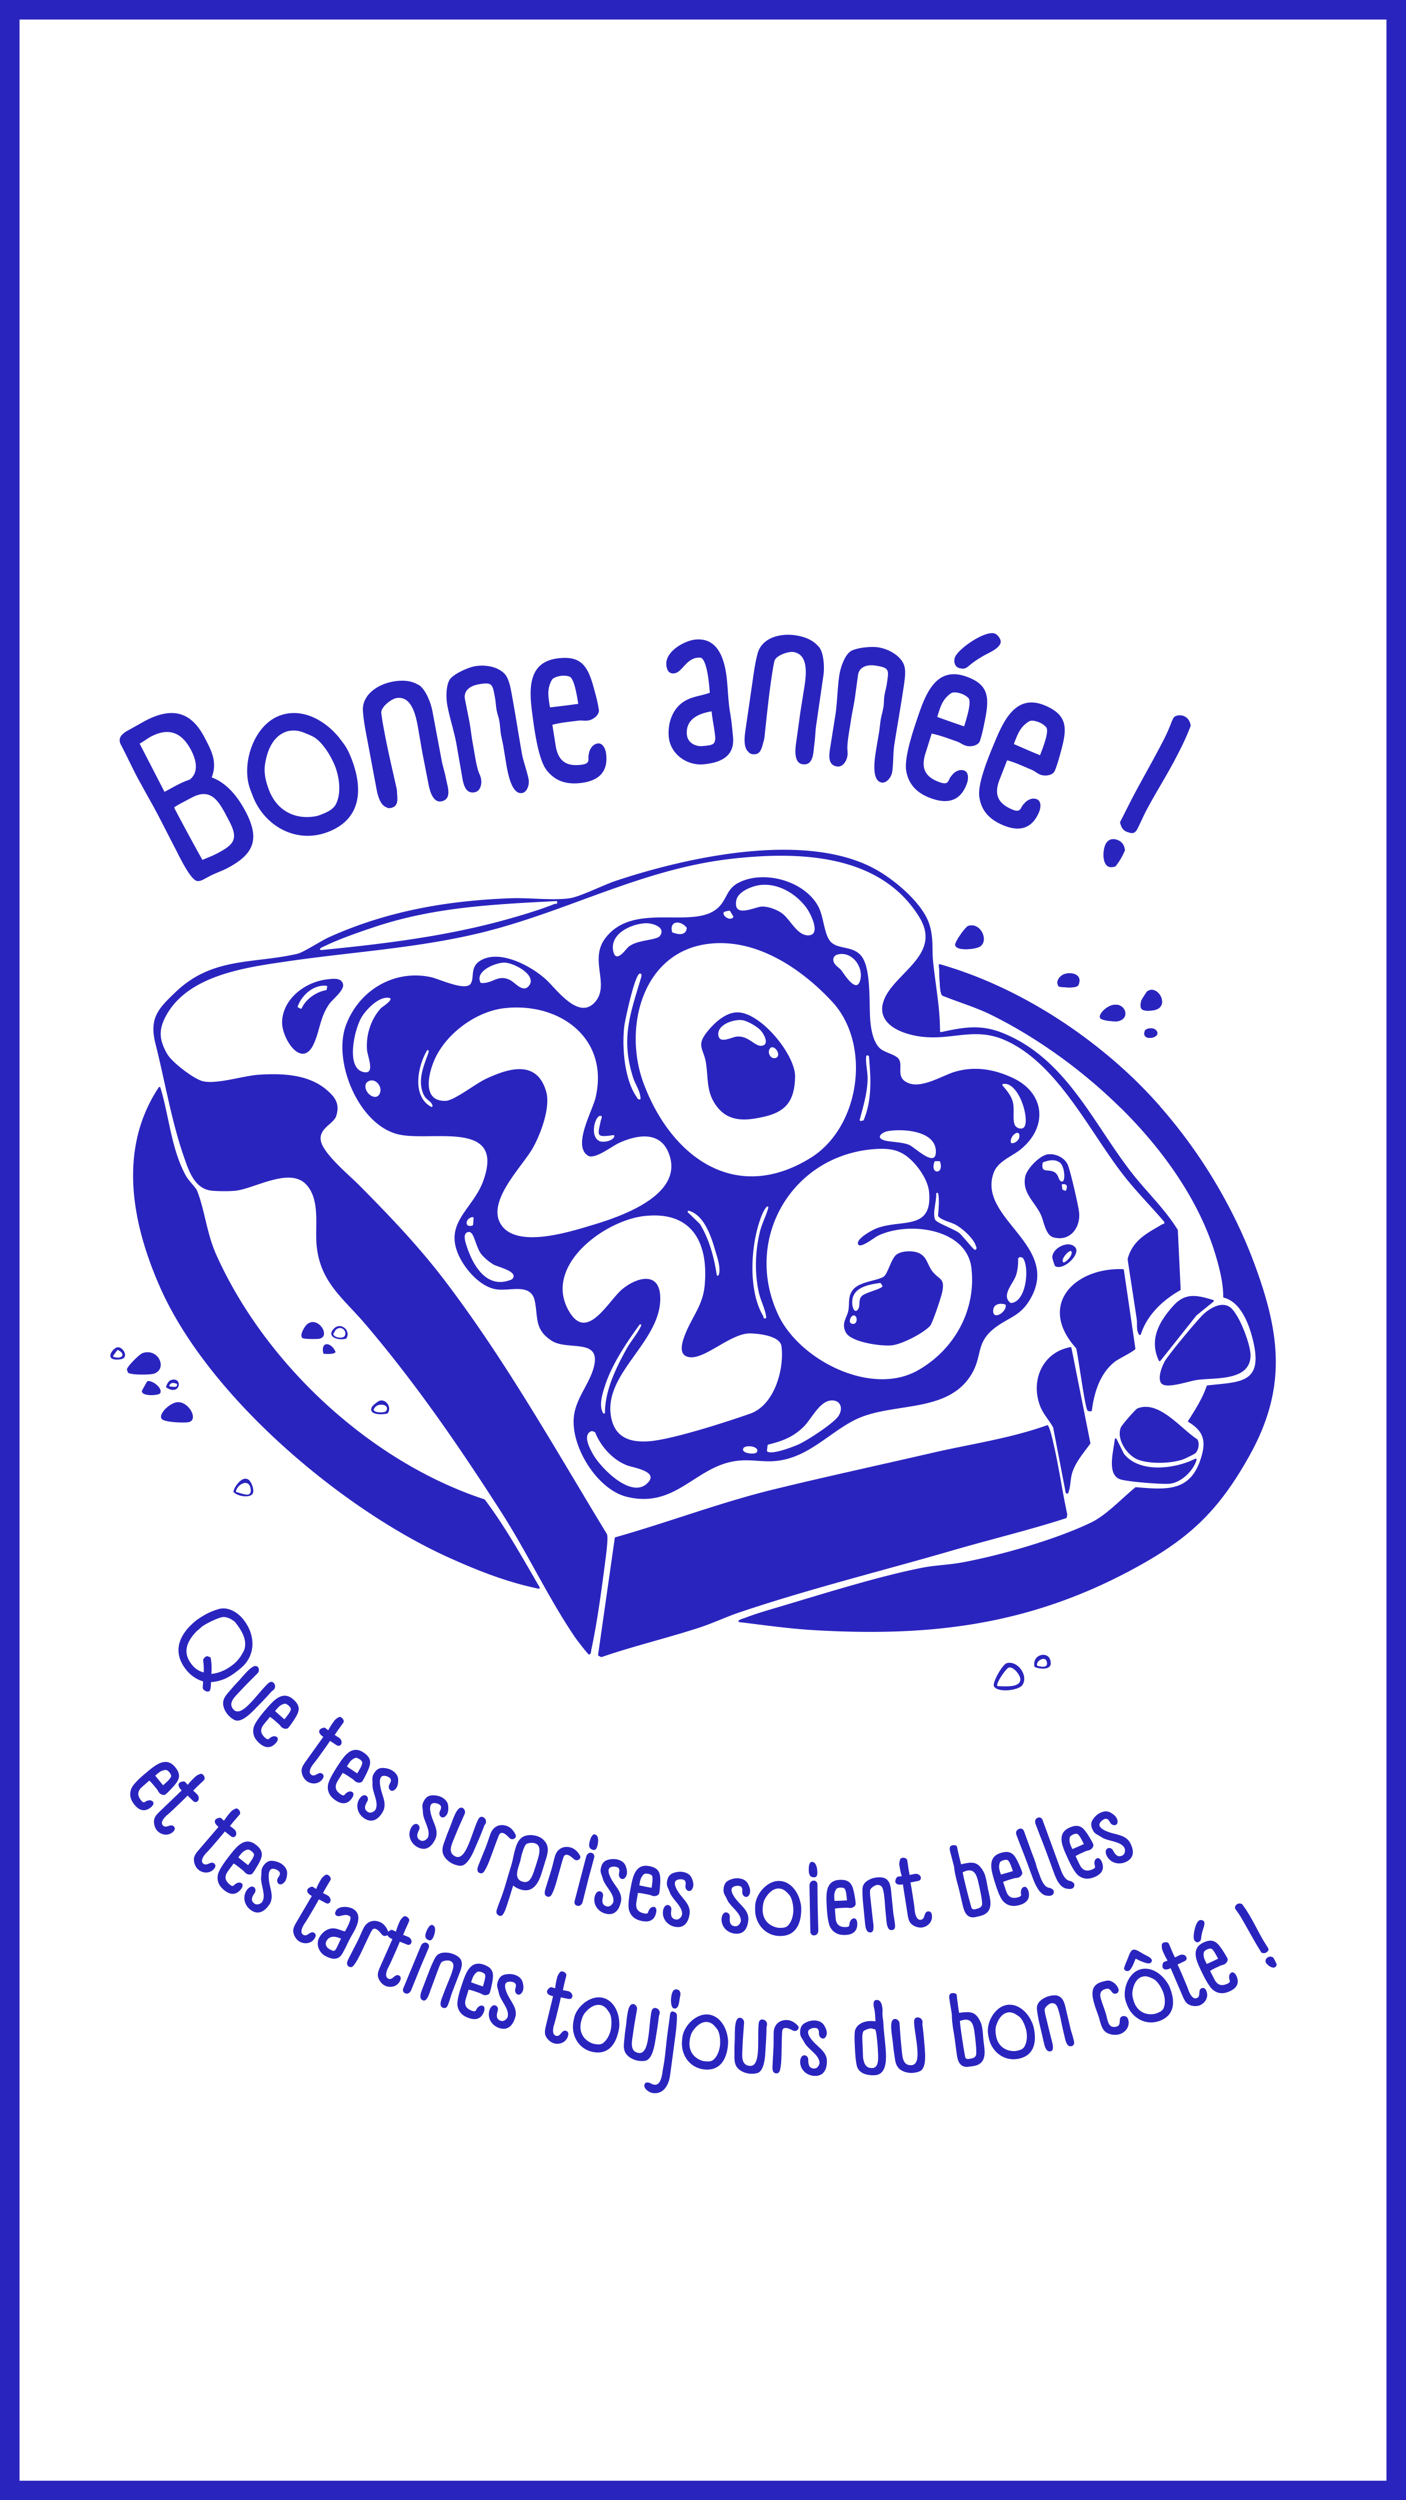
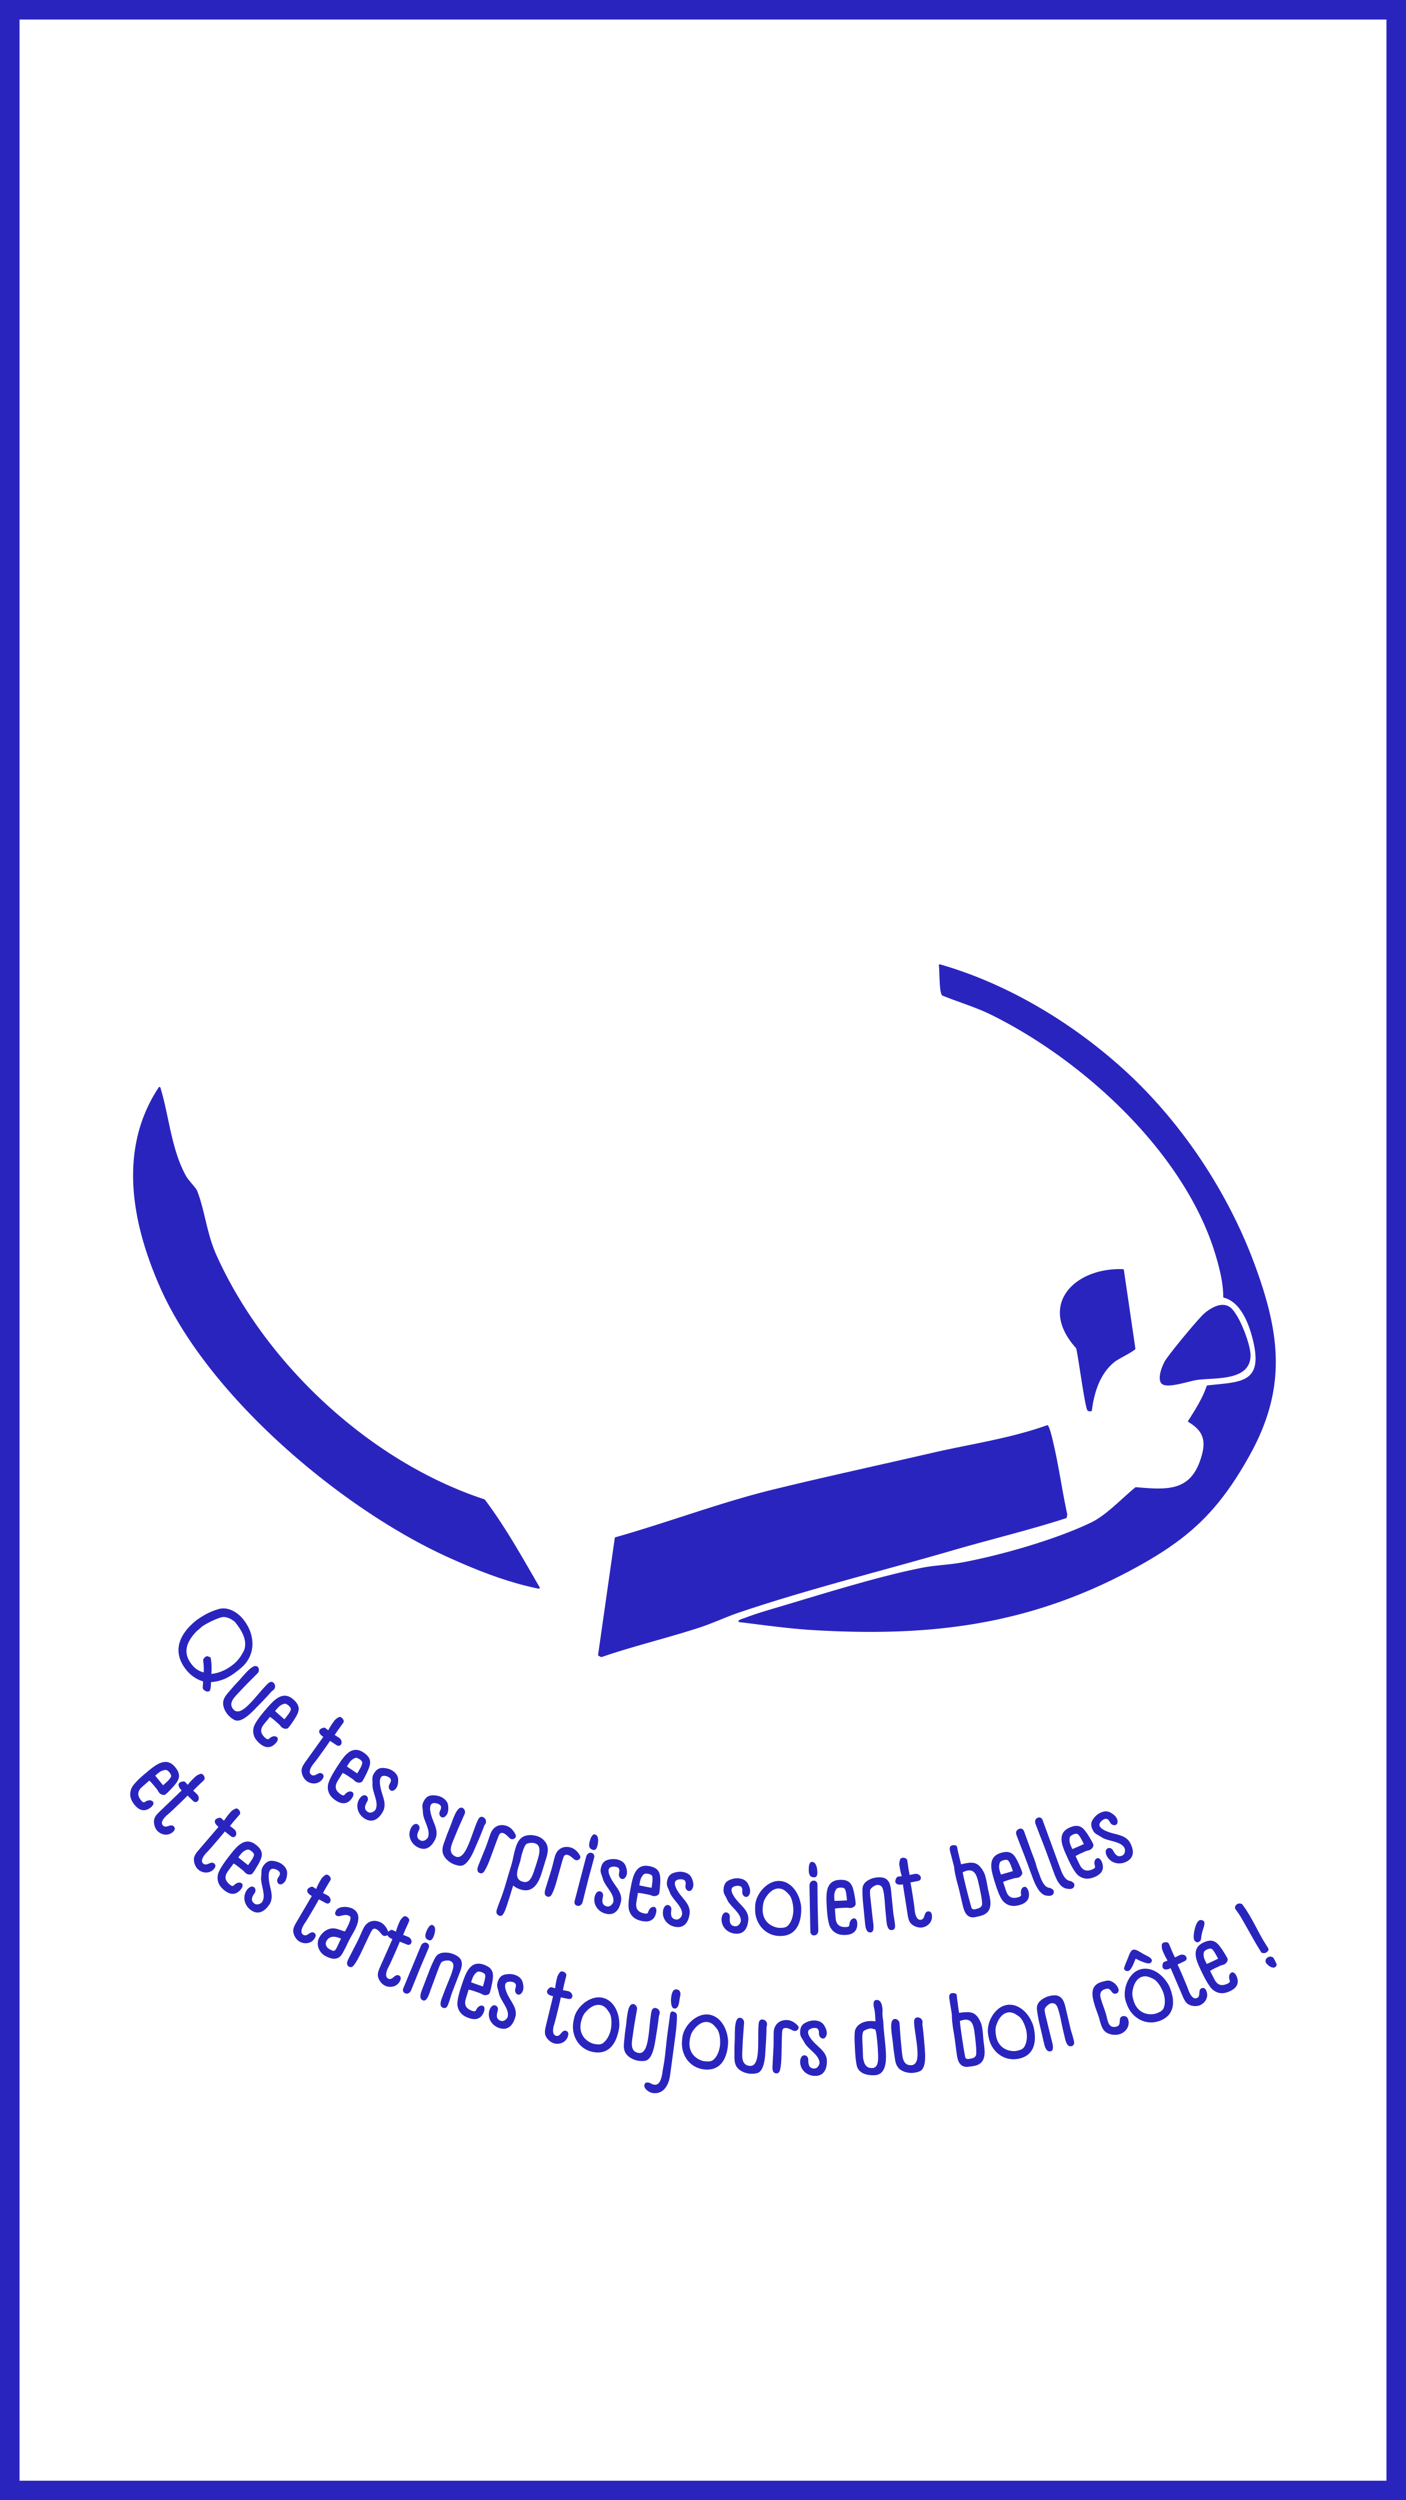
<svg xmlns="http://www.w3.org/2000/svg" viewBox="0 0 1080 1920">
  <defs>
    <style>.st0{fill:#2a24bf}</style>
  </defs>
  <g id="Calque_2">
    <path d="M184.88 1281.1c-6.98 5.8-12.98 9.87-22.81 10.67.05 1.27-.11 5.94-1.13 6.78-1.43 1.19-3.84-.14-4.83-1.33-.89-1.07.14-4.45-.21-6.08-4.88-1.39-9.23-4.44-12.45-8.32-11.55-13.91-6.11-27.4 6.43-37.8 2.57-2.13 5.3-3.7 8.16-5.36 2.96-1.65 6.56-3.03 9.79-3.99 7.14-2.09 14.34 2.21 18.8 7.58 9.61 11.58 10.43 27.74-1.75 37.85m1.99-12.54c4.27-7.98-1.55-17.17-6.6-23.26-2.42-1.82-5.09-3.34-7.99-3.55-3.71-.34-14.95 5.55-17.04 7.29l-4.56 3.98c-7.52 8.06-10.77 16.3-2.99 25.67 2.33 2.81 5.24 4.73 8.79 5.61.24-3.23-.07-6.4-.49-9.58.29-.74.69-1.48 1.34-2.02.84-.69 1.94-1.31 2.96-.44 1.2.11 1.4.35 1.68 1.53v-.11c.64 3.91.71 7.89.41 11.77 6.67-.7 12.34-3.59 17.3-7.71 3.04-2.53 5.32-5.73 7.19-9.19ZM194.84 1313.43c-2.94 2.98-9.21 9.01-13.83 7.72-1.54-.43-3.85-2.17-5.01-3.31-2.6-2.56-4.71-6.39-4.62-10.12.13-4.23 3.19-6.99 5.74-10.02 1.63-1.99 3.37-3.97 5.17-5.8 2.45-2.49 4.63-5.35 7.02-7.78 1.69-1.71 6.15-6.57 8.69-4.07 1.21 1.2 1.12 3.61-.02 4.77-4.52 4.58-9.15 9.06-13.51 13.81-3.48 3.86-10.14 9.18-4.84 14.41 3.81 3.76 9.64-2.15 12.25-4.8 4.63-4.7 8.6-10.04 13.23-14.74 1.36-1.38 3.27-2.99 5.04-1.24 1.49 1.47 1.62 3.77.15 5.27-.55.55-1.42 1-1.85 1.55-4.3 4.91-9.04 9.72-13.61 14.36ZM212.15 1338.27c-4.03 4.62-8.39 4.32-12.84.45-3.69-3.21-5.59-6.93-4.56-11.89 1-4.58 7.74-12.19 10.89-15.82 5.3-6.08 11.93-12.76 19.59-6.08 6.2 5.4 4.78 9.51.65 15.79-1.35 2.02-2.79 4.26-4.42 6.13-1.02 1.17-3.63.86-5.09-.42-.82-.71-1.33-1.67-2.14-2.38-2.22-1.94-4.4-4.04-6.82-5.63l-4.11 4.96c-3.62 4.15-3.71 7.57.56 11.29 2.52 2.19 2.75.03 4.3-.57 1.31-.91 3.32-1.22 4.61-.1 1.35 1.17.23 3.28-.64 4.28Zm6.29-29.9c-2.49.61-3.94 1.81-5.57 3.68-.56.64-1.07 1.23-1.57 1.92l4.34 3.88 2.81 2.45c1.16-1.46 5.54-6.49 4.93-8.26-.33-.8-.94-1.64-1.64-2.25-.76-.66-2.21-1.72-3.29-1.42ZM247.46 1362.06c1.63 1.19 1.26 2.74.21 4.19-2.92 4.02-8.27 4.25-12.1 1.46-2.45-1.78-4.16-5.62-3.91-8.6.24-2.32 1.78-4.56 3.1-6.38l13.57-18.91c-1.63-1.19-4.3-3.32-2.66-5.58.59-.82 3.18-2 4.06-1.36l2.4 1.84c1.31-2.59 2.98-5.02 4.72-7.41.64-.88 2.17-2.06 3.16-2.5.52-.58 1.61-.36 2.36.18 1.19.87 2.26 2.7 1.25 4.08l-4.24 5.83-2.29 3.42c1.24.8 2.52 1.55 3.71 2.41 1.32.96 2.21 3.43 1.16 4.87-.96 1.32-2.23 1.35-3.53.5l-4.15-2.73-.86-.53c.11.37-7.14 10.35-9.01 12.92-3.51 4.83-3.76 4.65-4.83 6.37-1.64 2.65-2.5 5.28-.49 6.74 1.69 1.23 3.2.22 4.79-.64l.42-.18c1.03-.5 2.16-.73 3.17 0ZM270.6 1380.49c-3.37 5.12-7.73 5.41-12.66 2.17-4.08-2.68-6.47-6.11-6.12-11.17.38-4.67 6.02-13.12 8.67-17.14 4.43-6.74 10.1-14.25 18.6-8.67 6.87 4.52 6.02 8.78 2.77 15.56-1.06 2.18-2.19 4.6-3.55 6.67-.85 1.3-3.48 1.34-5.1.27-.91-.6-1.54-1.47-2.45-2.07-2.46-1.62-4.91-3.41-7.52-4.66l-3.41 5.47c-3.02 4.6-2.66 8 2.08 11.11 2.79 1.83 2.73-.34 4.19-1.15 1.18-1.08 3.13-1.66 4.56-.72 1.49.98.67 3.22-.06 4.32Zm2.21-30.48c-2.38.94-3.66 2.33-5.03 4.4-.47.71-.9 1.36-1.3 2.12l4.82 3.26 3.11 2.04c.96-1.6 4.62-7.17 3.77-8.85-.44-.75-1.15-1.5-1.93-2.01-.84-.55-2.42-1.4-3.45-.97ZM299.09 1370.31c1.11-1.87 2.2-4.02-.4-5.56-1.67-.99-4.91-1.91-6.13.16-1.98 3.34.27 10.35 1.39 13.8 1.42 4.45 2.45 8.66-.08 12.93-3.08 5.21-7.67 8.53-13.54 5.06-5.34-3.16-7.59-9.72-4.35-15.19.99-1.67 3.16-3.81 5.23-2.58 1.6.95 1.77 2.94.9 4.41-1.66 2.8-3.1 6 .57 8.18 1.94 1.15 4.35-.04 5.65-1.62 3.03-5.42-2.17-13.09-2.21-18.8 0-1.08.05-2.22 0-3.34-.19-2.27-.15-3.7 1.11-5.83 1.3-2.2 3.1-4.02 5.76-4.25 2.55-.2 5.84.48 8.05 1.79 2.87 1.7 4.92 4.17 4.82 7.54.04 1.92-.22 4.02-1.2 5.69-.87 1.47-2.84 3.28-4.64 2.21-1.53-.91-1.72-3.18-.89-4.58ZM337.84 1390.94c.96-1.95 1.89-4.17-.83-5.51-1.74-.86-5.04-1.54-6.1.62-1.72 3.48 1.06 10.3 2.43 13.66 1.76 4.33 3.09 8.45.9 12.9-2.68 5.43-7 9.09-13.12 6.07-5.57-2.75-8.3-9.12-5.49-14.82.86-1.74 2.86-4.04 5.02-2.97 1.67.82 1.99 2.8 1.23 4.33-1.44 2.92-2.64 6.22 1.18 8.11 2.02 1 4.34-.37 5.51-2.04 2.61-5.63-3.15-12.89-3.63-18.58-.08-1.08-.12-2.22-.26-3.33-.36-2.25-.43-3.68.66-5.9 1.13-2.3 2.79-4.25 5.43-4.68 2.53-.39 5.86.04 8.16 1.17 2.99 1.48 5.22 3.79 5.38 7.16.18 1.91.09 4.02-.77 5.76-.76 1.53-2.59 3.48-4.46 2.55-1.6-.79-1.96-3.04-1.24-4.5M364.29 1420.62c-1.68 3.84-5.37 11.7-10.14 12.16-1.59.15-4.38-.64-5.87-1.3-3.34-1.46-6.68-4.28-7.94-7.79-1.39-3.99.47-7.67 1.78-11.41.81-2.44 1.73-4.92 2.75-7.26 1.4-3.2 2.4-6.65 3.77-9.78.96-2.2 3.39-8.34 6.66-6.91 1.56.68 2.34 2.97 1.69 4.46-2.58 5.9-5.3 11.74-7.67 17.73-1.87 4.85-6.18 12.2.64 15.18 4.9 2.15 8.23-5.46 9.72-8.87 2.64-6.04 4.43-12.46 7.07-18.5.78-1.78 1.99-3.96 4.26-2.96 1.92.84 2.86 2.94 2.02 4.86-.31.71-.97 1.44-1.18 2.11-2.26 6.13-4.96 12.31-7.57 18.28ZM396.18 1410.65c-.5 1.3-2.31 2.1-3.61 1.6-1.01-.39-1.68-1.23-2.34-1.9-.96-.95-2.11-2.06-3.41-2.57-2.39-.92-3.22.58-4 2.61l-1.51 3.91c-1.68 4.34-3.11 8.69-4.79 13.03-1.26 3.26-2.58 6.66-4.46 9.59-.82 1.26-1.97 2.07-3.48 1.48-2.75-1.06-1.88-3.97-1.12-5.92 1.87-4.85 3.94-9.54 5.82-14.38 1.29-3.33 2.29-6.77 3.57-10.1 2.18-5.64 7.27-7.83 12.91-5.65 2.97 1.15 5.54 4.39 6.55 7.36.02.17-.06.81-.12.95ZM416.97 1412.4c5.61 4.94 3.9 10.67 1.88 16.87-1.1 3.48-2.06 7-3.23 10.45-2.58 7.56-7.06 14.23-16.17 11.13-1.91-.65-3.72-1.59-5.26-2.86-1.45 4.26-2.58 8.55-4.03 12.8-.85 2.5-2.61 8.86-4.73 10.27l-1.4.26c-2.79-.95-3.2-2.65-2.3-5.29 1.45-4.26 3.17-8.35 4.62-12.6 1.7-4.99 3.03-10.11 4.59-15.16 1-3.18 2.01-6.37 2.79-9.62.76-3.43 1.39-6.98 2.52-10.29.83-2.42 1.82-4.87 3.8-6.57 3.11-3.12 8.75-3.08 12.72-1.73 1.54.53 3.01 1.27 4.2 2.33Zm-6.89 24.78c1.53-4.48 1.68-5.17 1.88-5.75 1.15-4.11 5.27-13.78-.83-15.85-1.83-.63-4.73-.55-6.5.33-1.38.68-2.5 3.98-2.98 5.38-.73 2.13-1.3 4.31-1.71 6.47-.82 4.8-6.42 14.53 1.06 17.08 4.77 1.63 6.95-1.4 9.08-7.64ZM445.78 1426.57c-.4 1.34-2.13 2.28-3.47 1.89-1.04-.31-1.78-1.09-2.49-1.71-1.04-.87-2.27-1.88-3.61-2.28-2.46-.72-3.16.85-3.78 2.93l-1.19 4.02c-1.32 4.46-2.39 8.92-3.71 13.38-.99 3.35-2.02 6.85-3.66 9.92-.72 1.33-1.79 2.22-3.35 1.76-2.83-.84-2.19-3.8-1.6-5.81 1.47-4.99 3.14-9.83 4.61-14.82 1.01-3.42 1.72-6.93 2.73-10.36 1.71-5.8 6.6-8.4 12.41-6.69 3.05.9 5.88 3.92 7.13 6.8.03.17 0 .81-.04.96ZM441.35 1460l8.89-34.16c.52-1.95 2.06-3.55 4.24-2.97 1.65.44 2.34 2.07 1.92 3.64l-4.23 15.65c-1.61 6.07-3.01 12.28-4.62 18.36-.54 2.02-2.06 3.55-4.31 2.95-1.5-.4-2.29-1.97-1.89-3.47m11.66-46.11c.4-1.5 1.7-5.81 3.95-5.21 3.45.91 2.56 6.38 1.91 8.85-.42 1.58-1.27 3.6-3.3 3.06-3.52-.93-3.39-3.55-2.56-6.7M475.45 1438.8c.49-2.12.88-4.49-2.07-5.18-1.89-.44-5.26-.34-5.8 2-.88 3.78 3.39 9.78 5.49 12.74 2.7 3.81 4.95 7.52 3.83 12.35-1.37 5.9-4.73 10.45-11.38 8.91-6.05-1.4-10.17-6.98-8.73-13.17.44-1.89 1.86-4.59 4.2-4.04 1.81.42 2.58 2.27 2.19 3.93-.74 3.17-1.15 6.66 3.01 7.63 2.19.51 4.14-1.35 4.89-3.25 1.25-6.08-6.02-11.83-7.79-17.25-.32-1.03-.62-2.13-1.01-3.18-.86-2.11-1.26-3.48-.7-5.9.58-2.49 1.74-4.77 4.21-5.79 2.37-.96 5.72-1.3 8.21-.72 3.25.75 5.95 2.49 6.87 5.73.61 1.82 1.01 3.9.57 5.79-.38 1.66-1.72 3.98-3.76 3.51-1.74-.4-2.6-2.51-2.23-4.1ZM504.09 1468.39c-1.15 6.02-5.07 7.96-10.86 6.85-4.8-.92-8.32-3.17-9.93-7.98-1.44-4.46.54-14.43 1.45-19.15 1.51-7.92 3.88-17.03 13.86-15.12 8.08 1.54 8.92 5.81 8.51 13.31-.15 2.42-.26 5.08-.72 7.52-.29 1.52-2.7 2.56-4.61 2.2-1.07-.2-1.98-.77-3.05-.98-2.9-.55-5.84-1.27-8.73-1.43l-1.05 6.35c-1.03 5.41.61 8.41 6.17 9.47 3.28.62 2.39-1.36 3.43-2.66.67-1.45 2.26-2.73 3.94-2.41 1.75.33 1.85 2.72 1.6 4.02Zm-9.62-29c-1.84 1.78-2.49 3.55-2.96 5.99-.16.84-.31 1.6-.39 2.45l5.7 1.17 3.66.7c.27-1.84 1.52-8.4.1-9.62-.69-.53-1.64-.94-2.55-1.12-.99-.19-2.77-.37-3.56.43M526.52 1448.21c.32-2.15.53-4.55-2.47-5-1.92-.29-5.27.07-5.62 2.45-.58 3.84 4.15 9.49 6.47 12.27 2.99 3.59 5.52 7.1 4.79 12.02-.9 5.98-3.89 10.79-10.65 9.78-6.14-.92-10.69-6.15-9.74-12.44.29-1.92 1.49-4.72 3.87-4.36 1.84.28 2.75 2.06 2.5 3.75-.48 3.22-.62 6.73 3.6 7.37 2.23.33 4.02-1.67 4.62-3.62.77-6.16-6.93-11.32-9.12-16.59-.4-1-.79-2.08-1.26-3.09-1.03-2.04-1.53-3.37-1.17-5.82.38-2.53 1.36-4.89 3.74-6.11 2.29-1.15 5.6-1.75 8.13-1.37 3.3.5 6.13 2.02 7.3 5.18.76 1.76 1.31 3.81 1.02 5.72-.25 1.69-1.4 4.1-3.47 3.79-1.77-.27-2.79-2.3-2.55-3.91ZM570.16 1452.98c.18-2.17.21-4.57-2.8-4.82-1.93-.16-5.25.43-5.44 2.83-.31 3.87 4.78 9.18 7.3 11.8 3.23 3.37 5.99 6.71 5.59 11.66-.49 6.03-3.15 11.03-9.95 10.48-6.19-.5-11.08-5.41-10.57-11.75.16-1.93 1.17-4.81 3.56-4.61 1.86.15 2.88 1.87 2.75 3.57-.26 3.25-.16 6.76 4.1 7.1 2.24.18 3.89-1.94 4.36-3.93.35-6.2-7.69-10.82-10.23-15.93-.47-.97-.93-2.02-1.47-3-1.16-1.96-1.76-3.26-1.56-5.73.21-2.55 1.02-4.98 3.32-6.35 2.21-1.3 5.46-2.13 8.01-1.92 3.33.27 6.25 1.59 7.64 4.66.87 1.7 1.57 3.71 1.41 5.64-.14 1.7-1.12 4.19-3.21 4.02-1.78-.14-2.94-2.11-2.81-3.73ZM614.79 1460.71c.64 2.11.73 4.37.66 6.62-.31 10.7-4.69 19.73-16.79 19.38-11.32-.33-18.96-10.02-18.64-20.96l.06-2.17c.26-8.92 9.1-19.45 18.49-19.18 8.76.26 14.5 8.5 16.21 16.31Zm-10.01 18.42c3.1-2.63 4.5-7.79 4.61-11.74.1-3.49-.8-9.73-3.21-12.36-.68-.8-1.43-1.52-2.19-2.24-1.43-1.44-3.5-2.51-5.59-2.57-4.89-.14-8.5 3.94-10.7 7.76-1.39 2.44-1.79 5.3-1.87 8.09-.22 7.44 4.21 12.77 11.38 14.23.46.09.93.1 1.39.12 2.02.06 4.5.05 6.17-1.29ZM621.22 1435.88c-.02-1.55.07-6.05 2.39-6.09 3.57-.05 4.19 5.45 4.23 8.01.02 1.63-.25 3.81-2.35 3.84-3.65.05-4.23-2.5-4.27-5.76m1.24 47.55-.67-35.29c-.03-2.02 1.03-3.97 3.28-4 1.71-.02 2.81 1.36 2.84 2.98l.16 16.21c.09 6.28.42 12.64.51 18.92.03 2.09-1.03 3.97-3.35 4.01-1.55.02-2.73-1.28-2.76-2.83ZM658.5 1476.68c.3 6.12-3.05 8.93-8.94 9.22-4.88.24-8.83-1.11-11.53-5.41-2.45-3.99-2.88-14.15-3.12-18.95-.4-8.06-.25-17.46 9.9-17.97 8.21-.41 10.04 3.54 11.42 10.93.43 2.39.95 5 1.07 7.48.08 1.55-2.02 3.13-3.96 3.23-1.08.05-2.11-.28-3.2-.23-2.94.15-5.97.14-8.82.67l.47 6.42c.27 5.5 2.57 8.03 8.23 7.75 3.33-.17 2-1.89 2.71-3.4.31-1.57 1.55-3.18 3.25-3.27 1.78-.09 2.44 2.21 2.51 3.53Zm-16.2-25.92c-1.37 2.17-1.59 4.04-1.46 6.52.04.85.08 1.63.2 2.48l5.81-.21 3.72-.18c-.17-1.86-.5-8.52-2.18-9.37-.79-.35-1.81-.53-2.74-.48-1.01.05-2.78.29-3.35 1.25ZM684.46 1451.73l1.66 16.91c.23 2.39.86 4.83 1.1 7.22.25 2.55 1.29 5.95-2.27 6.3-3.4.33-3.84-5-4.07-7.32l-.73-7.41c-.52-5.33-.54-11.02-1.83-16.27-.64-2.51-2.02-3.93-4.73-3.67-1.54.15-5.21 2.54-5.27 4.26-.1 1.34-.05 2.66.08 3.97.61 6.25 1.46 12.49 2.07 18.74.2 2.01 1.76 9.18-1.64 9.51-3.55.35-4.08-4.2-4.32-6.67l-1.56-15.9c-.34-3.47-.53-6.96-.48-10.48.1-4.53 3.01-6.69 6.91-8.24 1.35-.52 2.8-.82 4.27-.96 7.8-.77 10.12 2.98 10.8 10.01ZM712.73 1467.81c1.99-.3 2.83 1.07 3.09 2.83.74 4.91-2.91 8.83-7.6 9.53-2.99.45-6.91-1.08-8.82-3.39-1.45-1.82-1.93-4.5-2.26-6.72l-3.6-23c-1.99.3-5.39.65-5.81-2.11-.15-1 .86-3.66 1.94-3.82l3-.37c-.88-2.77-1.4-5.67-1.83-8.59-.16-1.07.1-3 .5-4-.04-.78.89-1.39 1.81-1.53 1.46-.22 3.5.34 3.75 2.03l1.07 7.14.76 4.04c1.45-.29 2.88-.67 4.34-.88 1.61-.24 3.98.9 4.24 2.66.24 1.61-.64 2.53-2.16 2.83l-4.88.96-.99.23c.34.18 2.17 12.38 2.64 15.53.88 5.91.58 5.95 1.03 7.93.69 3.03 1.92 5.52 4.38 5.15 2.07-.31 2.43-2.09 2.96-3.82l.17-.42c.39-1.08 1.03-2.04 2.26-2.22ZM735.27 1445.65c-.31-.96-.54-1.94-.79-3-1.76-7.4-1.32-7.9-1.75-9.71-.75-3.17-1.75-6.36-2.5-9.53-.52-2.19-1.89-5.61 1.28-6.36 1.13-.27 3.37-.24 3.65 1.29.83 4.51 2.02 8.85 3.08 13.3 8.76-2.08 13.05-2.46 17.63 6.42.75 1.5 1.2 3.38 1.6 5.04.73 3.1 1.09 6.28 1.81 9.3 1.4 5.89 3.67 14.12-3.05 17.71-2.12 1.14-4.97 1.58-7.69 2.22-7.29.85-8.41-6.54-9.66-11.82-1.18-4.98-2.2-9.92-3.61-14.85Zm11.13 19.68c.53.91 1.53 1.07 2.44.86 2.19-.52 4.79-.98 5.5-3.38.52-2.83-2.13-14.33-2.99-17.95-1.09-4.6-2.78-9.71-8.59-8.33-1.13.27-2.23.69-3.29 1.26.48 2.68 1.09 5.24 1.71 7.89 1.67 7.02 4.84 19.03 5.22 19.65M789.86 1451.79c1.75 5.87-.84 9.4-6.49 11.09-4.68 1.4-8.84 1.02-12.49-2.51-3.33-3.3-6.17-13.06-7.54-17.66-2.31-7.73-4.4-16.9 5.34-19.81 7.88-2.35 10.59 1.05 13.69 7.89.99 2.22 2.11 4.63 2.82 7.01.44 1.49-1.22 3.52-3.07 4.08-1.04.31-2.12.23-3.16.54-2.83.84-5.77 1.56-8.41 2.75l1.99 6.13c1.58 5.28 4.41 7.18 9.84 5.56 3.2-.95 1.5-2.31 1.82-3.94-.07-1.6.75-3.46 2.38-3.95 1.71-.51 2.9 1.56 3.27 2.83Zm-21.91-21.31c-.81 2.43-.58 4.3.13 6.68.24.82.47 1.56.78 2.36l5.6-1.59 3.57-1.07c-.61-1.76-2.52-8.15-4.34-8.58-.85-.15-1.89-.08-2.78.18-.97.29-2.63.95-2.96 2.02M809.38 1452.03l.05 1.72c-.34.87-1.01 1.53-1.81 1.82-1.16.43-2.3.27-3.58.16-5.81-.51-9.41-9.85-11.04-14.29l-4.07-11.07c-2.6-7.06-5.49-14.02-8.09-21.08-.86-2.33-.17-4.07 2.16-4.93 1.6-.59 3 .3 3.57 1.83l6.2 17.06c1.1 2.98 2.52 6.18 3.26 9.3.53 2.12 1.35 4.13 2.1 6.17 1.37 3.71 3.56 11.01 8.54 11.08.63.35 2.72 1.31 2.72 2.22Zm15.81-5.32.03 1.64c-.34.87-.88 1.65-1.76 1.97-1.16.43-2.3.27-3.5.13-6.82-.55-9.64-10.26-11.6-15.57l-4.85-13.18c-2.6-7.06-5.49-14.02-8.09-21.08-.72-1.97-.25-4.04 1.86-4.82 1.6-.59 3.03.37 3.59 1.9l12.84 35.12c1.45 3.93 3.74 11.52 8.85 11.7.55.38 2.6 1.44 2.62 2.18ZM846.17 1429.41c2.49 5.6.38 9.43-5.01 11.83-4.46 1.99-8.64 2.15-12.7-.88-3.73-2.84-7.79-12.16-9.75-16.55-3.28-7.37-6.54-16.2 2.75-20.33 7.51-3.35 10.64-.32 14.59 6.07 1.26 2.07 2.69 4.32 3.7 6.59.63 1.42-.75 3.65-2.52 4.44-.99.44-2.07.5-3.06.94-2.69 1.2-5.52 2.29-7.98 3.81l2.76 5.82c2.24 5.03 5.3 6.56 10.47 4.25 3.05-1.36 1.19-2.48 1.3-4.14-.28-1.58.3-3.53 1.86-4.22 1.63-.73 3.07 1.18 3.61 2.38Zm-24.46-18.32c-.49 2.51-.02 4.34.99 6.61.35.78.66 1.49 1.08 2.24l5.35-2.3 3.4-1.52c-.83-1.67-3.54-7.76-5.41-7.95-.87-.04-1.88.16-2.73.54-.92.41-2.49 1.28-2.68 2.38M852.81 1399.71c-1.01-1.92-2.26-3.98-4.94-2.58-1.72.9-4.21 3.17-3.09 5.3 1.8 3.43 8.95 5.21 12.47 6.07 4.53 1.13 8.65 2.47 10.96 6.87 2.81 5.36 3.23 11.01-2.81 14.18-5.5 2.88-12.26 1.35-15.21-4.29-.9-1.72-1.58-4.69.55-5.81 1.65-.86 3.44.04 4.23 1.55 1.51 2.89 3.48 5.8 7.26 3.81 1.99-1.04 2.25-3.72 1.59-5.65-3.02-5.42-12.28-5.04-17.16-8-.91-.57-1.86-1.21-2.84-1.75-2.03-1.04-3.23-1.81-4.38-4.01-1.19-2.27-1.79-4.75-.59-7.14 1.17-2.28 3.48-4.72 5.75-5.91 2.95-1.55 6.14-1.99 8.95-.14 1.65.97 3.31 2.3 4.21 4.01.79 1.51 1.29 4.14-.56 5.11-1.58.83-3.61-.21-4.37-1.65ZM116.15 1387.69c-4.72 3.91-8.98 2.9-12.74-1.64-3.12-3.77-4.39-7.74-2.57-12.47 1.73-4.35 9.61-10.77 13.32-13.84 6.22-5.14 13.84-10.65 20.32-2.82 5.24 6.33 3.17 10.16-1.92 15.69-1.66 1.77-3.44 3.75-5.35 5.34-1.2.99-3.72.26-4.95-1.24-.69-.84-1.04-1.86-1.73-2.7-1.88-2.27-3.69-4.7-5.82-6.66l-4.86 4.22c-4.24 3.51-4.89 6.87-1.28 11.23 2.13 2.57 2.71.48 4.34.13 1.44-.69 3.48-.66 4.57.65 1.14 1.37-.31 3.28-1.33 4.12Zm11.06-28.49c-2.55.2-4.19 1.15-6.1 2.73-.66.54-1.25 1.04-1.86 1.64l3.65 4.53 2.37 2.87c1.38-1.25 6.53-5.5 6.2-7.35-.2-.84-.66-1.77-1.25-2.49-.64-.78-1.9-2.05-3.01-1.94ZM133.51 1402.52c1.39 1.46.74 2.93-.55 4.16-3.61 3.41-8.91 2.66-12.16-.77-2.08-2.2-3.06-6.28-2.27-9.17.66-2.23 2.58-4.15 4.22-5.7l16.79-16.11c-1.39-1.46-3.62-4.05-1.59-5.97.73-.69 3.5-1.39 4.24-.6l2.02 2.25c1.76-2.31 3.85-4.39 5.99-6.42.79-.75 2.51-1.63 3.56-1.88.62-.48 1.65-.06 2.29.61 1.01 1.07 1.73 3.07.49 4.24l-5.24 4.96-2.88 2.94c1.07 1.02 2.2 1.98 3.21 3.05 1.12 1.18 1.54 3.77.25 5-1.18 1.12-2.44.92-3.56-.15l-3.58-3.45-.75-.68c.04.39-8.91 8.86-11.22 11.05-4.34 4.11-4.55 3.88-5.91 5.38-2.09 2.3-3.42 4.74-1.72 6.54 1.44 1.52 3.11.8 4.82.24l.44-.1c1.1-.3 2.26-.32 3.11.58M164.52 1431.01c1.52 1.32 1.03 2.84-.15 4.19-3.26 3.75-8.61 3.52-12.18.42-2.28-1.98-3.66-5.96-3.16-8.91.45-2.29 2.17-4.39 3.64-6.09l15.15-17.67c-1.52-1.32-4-3.68-2.17-5.79.66-.76 3.34-1.72 4.16-1.01l2.23 2.04c1.53-2.47 3.41-4.75 5.34-6.97.71-.82 2.34-1.87 3.36-2.22.57-.53 1.63-.22 2.34.39 1.11.97 2.02 2.88.9 4.17l-4.73 5.45-2.58 3.21c1.16.91 2.38 1.76 3.49 2.72 1.23 1.07 1.9 3.61.73 4.95-1.07 1.23-2.34 1.15-3.56.19l-3.9-3.08-.81-.6c.08.38-8.01 9.69-10.09 12.09-3.92 4.51-4.15 4.31-5.36 5.93-1.86 2.5-2.94 5.05-1.07 6.67 1.58 1.37 3.17.49 4.82-.23l.43-.14c1.07-.4 2.22-.54 3.15.27ZM185.24 1450.59c-3.77 4.83-8.15 4.76-12.79 1.13-3.85-3.01-5.96-6.62-5.19-11.63.76-4.63 7.07-12.59 10.03-16.38 4.96-6.36 11.23-13.38 19.24-7.12 6.48 5.06 5.28 9.24 1.5 15.73-1.24 2.09-2.55 4.4-4.08 6.36-.95 1.22-3.57 1.05-5.1-.14-.86-.67-1.41-1.59-2.27-2.26-2.32-1.81-4.61-3.8-7.11-5.26l-3.84 5.17c-3.39 4.34-3.3 7.76 1.16 11.24 2.63 2.05 2.75-.12 4.27-.8 1.26-.98 3.25-1.4 4.6-.35 1.41 1.1.4 3.27-.41 4.31Zm4.68-30.2c-2.45.74-3.84 2.02-5.37 3.98-.53.67-1 1.28-1.47 2l4.54 3.64 2.94 2.29c1.08-1.51 5.19-6.77 4.48-8.51-.37-.78-1.02-1.59-1.76-2.16-.79-.62-2.3-1.6-3.36-1.24M213.57 1442.02c1.25-1.78 2.51-3.83.03-5.57-1.59-1.12-4.74-2.29-6.13-.32-2.23 3.17-.54 10.34.3 13.87 1.07 4.55 1.76 8.83-1.09 12.89-3.48 4.95-8.31 7.91-13.9 3.98-5.08-3.57-6.8-10.28-3.15-15.49 1.11-1.59 3.45-3.55 5.41-2.17 1.52 1.07 1.54 3.07.56 4.47-1.87 2.67-3.56 5.74-.07 8.2 1.84 1.29 4.34.3 5.75-1.17 3.44-5.17-1.14-13.22-.74-18.92.09-1.07.23-2.21.26-3.33 0-2.28.13-3.7 1.56-5.73 1.47-2.09 3.41-3.77 6.08-3.79 2.56 0 5.79.94 7.88 2.41 2.73 1.92 4.58 4.55 4.22 7.9-.11 1.91-.53 3.99-1.64 5.58-.98 1.4-3.09 3.04-4.8 1.84-1.46-1.03-1.47-3.31-.53-4.64ZM241.2 1484.19c1.73 1.03 1.51 2.62.6 4.15-2.54 4.26-7.85 4.98-11.91 2.56-2.6-1.55-4.66-5.22-4.68-8.21.03-2.33 1.36-4.7 2.51-6.63l11.79-20.07c-1.73-1.03-4.59-2.91-3.16-5.31.52-.87 2.99-2.28 3.92-1.73l2.56 1.62c1.07-2.7 2.51-5.28 4.02-7.81.56-.93 1.98-2.25 2.92-2.78.46-.63 1.57-.51 2.37-.03 1.27.76 2.49 2.48 1.62 3.95l-3.69 6.2-1.97 3.61c1.31.69 2.65 1.31 3.92 2.06 1.4.83 2.51 3.21 1.6 4.75-.83 1.4-2.1 1.55-3.47.82l-4.38-2.34-.91-.45c.15.36-6.17 10.95-7.8 13.69-3.06 5.13-3.33 4.97-4.23 6.78-1.39 2.78-2.01 5.49.13 6.76 1.8 1.07 3.21-.08 4.71-1.08l.4-.21c.98-.59 2.09-.92 3.15-.29ZM267.02 1492.28c-1.16 2.63-2.49 5.09-3.86 7.61-3.14 5.8-8.28 4.86-13.33 2.13-4.91-2.66-7.37-9.02-4.6-14.14 2.36-4.37 7.02-7.75 12.13-6.93 2.49.29 5.08 1.69 7.6 2.26 1.18-2.18 5.16-9.03 4.12-11.35-.3-.25-.54-.47-.88-.65-3.62-1.96-7.19 1.22-9.58-.07-1.7-.92-1.34-2.4-.57-3.84 2.11-3.89 9.52-3.4 12.86-1.59 7.09 3.84 4.09 11.83 1.09 17.36-1.66 3.07-3.53 6.03-4.99 9.21Zm-8.7 4.02c1.33-2.46 2.32-5.1 3.65-7.55-4.04-1.83-8.76-2.72-11.27 1.92-1.26 2.32.08 4.9 2.26 6.08 2.73 1.48 3.88 2.28 5.36-.45M298.21 1485.18c-.62 1.25-2.49 1.88-3.74 1.27-.97-.48-1.57-1.38-2.16-2.11-.87-1.04-1.92-2.25-3.17-2.87-2.29-1.13-3.26.29-4.22 2.24l-1.86 3.76c-2.06 4.17-3.88 8.38-5.95 12.55-1.55 3.13-3.16 6.4-5.3 9.15-.93 1.18-2.14 1.88-3.6 1.16-2.64-1.31-1.51-4.12-.58-6 2.3-4.66 4.78-9.15 7.09-13.81 1.58-3.2 2.89-6.54 4.47-9.74 2.68-5.42 7.95-7.15 13.37-4.47 2.85 1.41 5.12 4.87 5.86 7.92 0 .17-.14.8-.2.94Z" class="st0" />
    <path d="M306.31 1516.94c1.84.83 1.8 2.43 1.06 4.05-2.04 4.53-7.23 5.84-11.55 3.9-2.76-1.24-5.22-4.65-5.58-7.62-.23-2.32.81-4.82 1.74-6.88l9.43-21.28c-1.84-.83-4.89-2.37-3.74-4.92.41-.92 2.71-2.61 3.7-2.16l2.72 1.32c.76-2.81 1.9-5.53 3.11-8.21.45-.99 1.71-2.46 2.59-3.09.39-.68 1.5-.68 2.35-.3 1.34.61 2.76 2.18 2.06 3.74l-2.97 6.58-1.55 3.81c1.38.54 2.78 1 4.13 1.61 1.48.67 2.86 2.91 2.13 4.53-.67 1.49-1.91 1.78-3.36 1.21l-4.62-1.83-.95-.34c.19.34-4.89 11.58-6.19 14.48-2.46 5.45-2.74 5.32-3.43 7.22-1.06 2.92-1.37 5.68.89 6.7 1.91.86 3.18-.44 4.55-1.61l.37-.26c.91-.7 1.97-1.16 3.1-.64ZM309.74 1526.98l13.52-32.6c.78-1.86 2.53-3.23 4.61-2.36 1.57.66 2.03 2.37 1.4 3.87l-6.35 14.92c-2.43 5.79-4.68 11.75-7.11 17.54-.81 1.93-2.53 3.23-4.68 2.33-1.43-.6-1.99-2.27-1.39-3.7m17.91-44.06c.6-1.43 2.49-5.52 4.63-4.62 3.29 1.38 1.66 6.67.67 9.03-.63 1.5-1.76 3.39-3.69 2.57-3.36-1.41-2.87-3.98-1.61-6.99ZM353.34 1514.35l-6.1 15.86c-.86 2.25-1.39 4.7-2.25 6.95-.92 2.39-1.52 5.9-4.85 4.62-3.19-1.22-1.19-6.19-.36-8.37l2.67-6.95c1.92-5 4.46-10.09 5.66-15.36.56-2.53-.04-4.42-2.58-5.4-1.45-.56-5.79-.07-6.62 1.44-.69 1.15-1.24 2.35-1.71 3.58-2.25 5.87-4.29 11.82-6.55 17.68-.72 1.88-2.54 9-5.73 7.77-3.33-1.28-1.76-5.58-.87-7.9l5.73-14.92c1.25-3.26 2.65-6.46 4.26-9.58 2.12-4.01 5.69-4.63 9.87-4.27 1.44.14 2.87.52 4.25 1.05 7.31 2.81 7.71 7.2 5.17 13.79ZM371.86 1544.48c-1.99 5.8-6.14 7.16-11.72 5.25-4.62-1.59-7.79-4.31-8.7-9.3-.8-4.62 2.57-14.21 4.13-18.76 2.62-7.63 6.25-16.31 15.86-13.02 7.78 2.67 8.01 7.01 6.55 14.38-.49 2.38-.98 5-1.78 7.35-.5 1.47-3.04 2.16-4.87 1.53-1.03-.35-1.86-1.05-2.88-1.4-2.79-.96-5.6-2.08-8.44-2.65l-1.94 6.14c-1.79 5.21-.59 8.41 4.77 10.25 3.16 1.08 2.56-1.01 3.77-2.15.87-1.34 2.62-2.38 4.24-1.83 1.69.58 1.45 2.96 1.02 4.2Zm-5.43-30.08c-2.07 1.5-2.97 3.16-3.78 5.51-.28.81-.53 1.54-.73 2.37l5.48 1.96 3.52 1.21c.53-1.79 2.69-8.1 1.45-9.51-.61-.62-1.49-1.17-2.37-1.47-.95-.33-2.69-.76-3.58-.08ZM395.79 1527.41c.64-2.08 1.19-4.42-1.7-5.31-1.86-.57-5.22-.7-5.92 1.59-1.14 3.71 2.7 10 4.59 13.09 2.43 3.99 4.42 7.84 2.96 12.59-1.77 5.79-5.44 10.1-11.97 8.1-5.94-1.82-9.66-7.66-7.8-13.75.57-1.85 2.17-4.45 4.47-3.74 1.78.54 2.42 2.44 1.92 4.08-.95 3.12-1.6 6.57 2.48 7.82 2.15.66 4.22-1.06 5.11-2.9 1.67-5.98-5.19-12.22-6.58-17.75-.25-1.05-.47-2.17-.79-3.24-.72-2.17-1.02-3.56-.29-5.93.75-2.45 2.07-4.64 4.6-5.49 2.43-.8 5.79-.9 8.24-.15 3.19.98 5.77 2.9 6.46 6.2.49 1.85.74 3.96.17 5.81-.5 1.63-1.99 3.85-3.99 3.24-1.71-.52-2.42-2.69-1.95-4.25ZM434.6 1559.48c1.96.49 2.2 2.07 1.77 3.8-1.2 4.82-6.08 7.04-10.67 5.89-2.94-.73-5.97-3.65-6.85-6.51-.64-2.24-.06-4.89.49-7.07l5.48-22.62c-1.96-.49-5.23-1.47-4.55-4.17.24-.98 2.2-3.05 3.25-2.79l2.92.81c.24-2.9.88-5.78 1.6-8.64.26-1.05 1.24-2.73 1.99-3.5.26-.73 1.35-.94 2.26-.72 1.43.36 3.1 1.65 2.69 3.31l-1.75 7-.84 4.03c1.45.28 2.91.49 4.35.84 1.58.39 3.33 2.35 2.9 4.08-.39 1.58-1.56 2.09-3.09 1.79l-4.87-.98-1-.17c.24.3-2.74 12.27-3.51 15.35-1.45 5.8-1.75 5.72-2.09 7.71-.53 3.07-.34 5.83 2.07 6.43 2.03.51 3.05-1 4.19-2.39l.32-.32c.77-.85 1.73-1.49 2.93-1.19ZM475.66 1552.99c.25 2.19-.06 4.43-.52 6.63-2.21 10.48-8.12 18.59-19.96 16.09-11.08-2.33-16.88-13.22-14.62-23.93l.45-2.13c1.84-8.73 12.41-17.53 21.6-15.59 8.58 1.81 12.76 10.93 13.06 18.92Zm-13.11 16.35c3.52-2.03 5.81-6.86 6.62-10.74.72-3.42.93-9.71-.97-12.73-.52-.9-1.14-1.75-1.75-2.59-1.15-1.67-3-3.09-5.05-3.52-4.78-1.01-9.06 2.37-11.91 5.74-1.8 2.16-2.7 4.9-3.27 7.64-1.53 7.29 1.87 13.32 8.68 16.02.44.17.9.27 1.35.36 1.97.42 4.42.85 6.3-.18M503.2 1568.09c-.69 4.13-2.36 12.66-6.88 14.26-1.51.53-4.4.44-6.01.17-3.6-.6-7.52-2.52-9.6-5.62-2.32-3.54-1.41-7.55-1.06-11.5.19-2.56.48-5.19.9-7.71.58-3.44.71-7.04 1.28-10.4.4-2.37 1.26-8.91 4.78-8.32 1.68.28 2.99 2.31 2.72 3.92-1.07 6.35-2.29 12.67-3.12 19.06-.63 5.16-3.03 13.34 4.32 14.57 5.28.89 6.65-7.3 7.27-10.97 1.09-6.5 1.27-13.16 2.36-19.66.32-1.91.96-4.32 3.41-3.91 2.07.35 3.49 2.16 3.14 4.23-.13.77-.59 1.63-.63 2.33-.7 6.49-1.81 13.15-2.89 19.57ZM494.94 1601.23c.26-1.84 1.48-2.22 3.18-1.98.85.12 1.57.53 2.15.85.73.41 1.55.69 2.39.8 5.15.72 5.99-8.09 6.43-11.24.32-2.31.86-4.5 1.19-6.81 1.04-7.45 1.55-15.06 2.6-22.51l1.51-10.83c.2-1.46.17-5.15 2.25-4.86 1.61.23 3.28 1.16 3.34 2.97.1 6.05-.83 13.2-1.67 19.27l-3.58 26.76c-1.02 7.3-4.81 14.84-13.42 13.64-2.46-.34-6.77-3.14-6.36-6.06Zm20.62-67.46c.33-2.38.99-6.52 4.29-6.06 2.38.33 3.05 2.31 2.75 4.46-.06.46-.13.92-.27 1.37v-.08c-.59 2.58-.53 9.48-4.45 8.93-2.84-.4-2.59-6.71-2.32-8.63ZM558.96 1564.52c.47 2.16.38 4.41.14 6.65-1.15 10.64-6.23 19.3-18.26 17.99-11.26-1.22-18.11-11.48-16.93-22.36l.23-2.16c.96-8.87 10.61-18.67 19.94-17.66 8.72.95 13.78 9.61 14.87 17.53Zm-11.42 17.56c3.3-2.37 5.1-7.41 5.52-11.34.38-3.47-.03-9.76-2.23-12.57-.61-.85-1.31-1.62-2-2.4-1.31-1.55-3.29-2.78-5.37-3-4.86-.53-8.78 3.26-11.28 6.89-1.58 2.33-2.2 5.15-2.5 7.92-.8 7.4 3.19 13.07 10.22 15.08.45.13.92.18 1.38.23 2.01.22 4.48.41 6.25-.8ZM587.85 1576.85c-.29 4.18-1.12 12.83-5.45 14.87-1.45.68-4.34.87-5.96.76-3.64-.25-7.73-1.78-10.1-4.66-2.65-3.29-2.14-7.38-2.18-11.35-.06-2.57-.03-5.21.14-7.77.24-3.48.02-7.07.25-10.48.16-2.4.38-8.99 3.94-8.75 1.7.12 3.21 2.01 3.09 3.63-.44 6.42-1.04 12.84-1.25 19.28-.12 5.2-1.71 13.57 5.72 14.08 5.34.37 5.91-7.91 6.16-11.63.45-6.58-.02-13.22.43-19.8.13-1.94.53-4.4 3.01-4.23 2.09.14 3.69 1.81 3.54 3.9-.05.77-.43 1.68-.4 2.38-.06 6.53-.52 13.26-.97 19.76ZM613.46 1556.99c-.05 1.4-1.5 2.74-2.9 2.68-1.09-.04-1.99-.62-2.83-1.04-1.22-.59-2.67-1.27-4.06-1.32-2.56-.1-2.86 1.6-2.94 3.77l-.16 4.19c-.18 4.65-.12 9.23-.31 13.88-.13 3.49-.27 7.13-1.11 10.52-.37 1.46-1.19 2.59-2.81 2.53-2.95-.11-3.06-3.15-2.98-5.24.2-5.19.63-10.3.83-15.49.14-3.57-.03-7.14.1-10.71.24-6.05 4.34-9.77 10.39-9.53 3.18.12 6.66 2.35 8.58 4.84.07.16.2.78.2.94ZM629.08 1561.9c.03-2.17-.1-4.58-3.13-4.61-1.94-.02-5.21.79-5.24 3.2-.05 3.88 5.4 8.83 8.09 11.27 3.45 3.14 6.44 6.28 6.39 11.25-.07 6.05-2.38 11.22-9.21 11.14-6.2-.07-11.43-4.63-11.35-10.99.02-1.94.83-4.88 3.24-4.85 1.86.02 3.01 1.66 2.99 3.37-.04 3.26.31 6.75 4.58 6.8 2.25.03 3.75-2.21 4.08-4.22-.08-6.21-8.41-10.26-11.3-15.18-.53-.94-1.06-1.95-1.67-2.89-1.3-1.88-1.98-3.13-1.95-5.61.03-2.56.68-5.04 2.87-6.56 2.11-1.45 5.3-2.5 7.86-2.47 3.34.04 6.35 1.16 7.94 4.13.99 1.64 1.82 3.59 1.8 5.53-.02 1.71-.83 4.26-2.92 4.23-1.78-.02-3.08-1.9-3.06-3.53ZM678.57 1553.75c.32 7.83 1.64 15.54 1.97 23.37.26 6.28-.27 16.16-8.64 16.5-4.81.2-10.74-.72-13.19-5.59-1.35-2.66-1.88-11.88-2.02-15.13-.17-4.03-.5-8.44-.12-12.42.55-5.46 6.34-8.26 11.22-8.46 1.63-.07 3.1-.05 4.67.27-.11-2.79-.23-5.66-.65-8.44-.21-1.31-.74-2.84-.79-4.08-.07-1.71 0-3.88 2.24-3.97 3.95-.16 4.56 5.17 4.68 8.04.04 1.01-.15 2.02-.11 3.03.1 2.32.65 4.55.75 6.88Zm-4.06 24.08c-.2-4.96-.56-9.99-1.23-14.93-.02-.54-.58-4.63-1.28-4.61-1.09.04-2.05-.69-3.13-.65-.93.04-1.85.39-2.77.66-.61.26-2.45.88-2.96 1.67-1 2.06-.79 5.47-.69 7.79l.51 12.56c.02.54.28 1.23.38 1.77.77 3.7 2.58 6.18 6.69 6.02 4.49-.18 4.65-5.78 4.47-10.28ZM710.45 1574.7c.32 4.18.75 12.86-3.24 15.5-1.33.88-4.17 1.49-5.79 1.61-3.64.28-7.91-.64-10.67-3.15-3.1-2.87-3.18-6.99-3.79-10.91-.43-2.54-.78-5.15-.98-7.71-.27-3.48-1-7-1.26-10.41-.18-2.4-.92-8.95 2.64-9.23 1.7-.13 3.46 1.52 3.59 3.15.49 6.42.83 12.85 1.56 19.25.63 5.16.27 13.67 7.7 13.1 5.34-.41 4.7-8.69 4.42-12.4-.5-6.57-1.94-13.08-2.44-19.65-.15-1.93-.11-4.43 2.37-4.62 2.09-.16 3.91 1.26 4.07 3.35.06.77-.18 1.73-.05 2.42.88 6.47 1.4 13.2 1.9 19.69ZM732.38 1559.38c-.21-.99-.35-1.99-.5-3.06-1.03-7.53-.54-7.99-.8-9.83-.44-3.23-1.12-6.5-1.56-9.73-.3-2.23-1.34-5.77 1.89-6.21 1.15-.16 3.38.09 3.51 1.63.39 4.57 1.15 9 1.77 13.54 8.92-1.22 13.23-1.18 16.92 8.1.61 1.56.87 3.48 1.1 5.17.43 3.15.48 6.36.9 9.43.82 6 2.28 14.41-4.76 17.33-2.22.93-5.1 1.09-7.86 1.47-7.34.14-7.74-7.32-8.47-12.7-.69-5.07-1.22-10.09-2.15-15.13Zm9.17 20.67c.44.96 1.42 1.22 2.34 1.09 2.23-.3 4.86-.51 5.8-2.83.8-2.77-.72-14.47-1.23-18.15-.64-4.69-1.83-9.93-7.75-9.12-1.15.16-2.28.47-3.4.93.21 2.71.57 5.32.94 8.01.98 7.15 2.97 19.4 3.29 20.06ZM792.34 1552.28c1.06 1.94 1.62 4.12 2.02 6.33 1.92 10.53-.49 20.27-12.39 22.44-11.14 2.03-20.62-5.86-22.58-16.62l-.39-2.14c-1.6-8.78 4.86-20.91 14.1-22.6 8.62-1.57 15.95 5.29 19.25 12.58Zm-5.96 20.09c2.49-3.21 2.78-8.55 2.07-12.44-.63-3.43-2.81-9.35-5.71-11.42-.83-.64-1.71-1.19-2.6-1.73-1.7-1.11-3.94-1.73-6-1.35-4.81.88-7.49 5.62-8.86 9.81-.85 2.68-.64 5.56-.14 8.31 1.34 7.33 6.77 11.62 14.09 11.55.47 0 .93-.09 1.39-.17 1.98-.36 4.41-.88 5.76-2.55ZM818.42 1541.22l3.84 16.55c.54 2.34 1.48 4.67 2.02 7.02.58 2.49 2.05 5.74-1.43 6.54-3.32.77-4.46-4.46-4.98-6.73l-1.68-7.25c-1.21-5.22-1.96-10.85-3.92-15.89-.96-2.41-2.51-3.64-5.16-3.02-1.51.35-4.83 3.19-4.68 4.91.07 1.34.29 2.64.59 3.92 1.42 6.12 3.06 12.19 4.48 18.31.46 1.97 2.93 8.88-.39 9.65-3.48.81-4.59-3.64-5.15-6.05l-3.61-15.57c-.79-3.4-1.42-6.84-1.84-10.32-.49-4.51 2.12-7.02 5.78-9.07 1.27-.69 2.67-1.18 4.11-1.51 7.63-1.77 10.41 1.65 12.01 8.53ZM866.59 1550.72c1.55 5.12-1.7 9.92-6.6 11.4-3.19.97-7.65.45-10.41-1.47-2.36-1.64-3.46-4.46-4.27-7.14l-1.27-4.48c-.92-3.04-2.19-5.9-3.11-8.95-2.14-7.05-4.07-15.31 5.07-18.07.82-.25 4.28-1.13 5.01-1.11 3.41.02 7.13 3.19 8.09 6.39.4 1.34-.04 3.09-1.52 3.54-4.53 1.37-3.3-5-8.49-3.43-4.08 1.24-4.55 3.97-3.43 7.69 1.17 3.86 2.69 7.54 3.85 11.4 1.37 4.53 1.54 11.77 8.22 9.75 2.15-.65 2.27-2.15 2.4-4.13.09-1.57.16-3.21 2.02-3.77 2.08-.63 3.84.38 4.45 2.38ZM867.01 1502.05c.53-1.51 1.62-4.21 3.23-4.78 2.34-.84 6.71 2.62 8.72 3.63 1.59.75 5.11 2.29 5.71 3.97.45 1.24-.39 2.36-1.56 2.78-2.04.73-8.69-2.4-10.75-3.56-.91 2.06-3.12 8.54-5.38 9.35-1.68.6-2.82-.06-3.62-1.59.78-3.58 2.48-6.41 3.66-9.8Zm29.11 19.81c1.37 1.74 2.27 3.8 3.03 5.92 3.61 10.08 2.83 20.08-8.56 24.17-10.66 3.82-21.3-2.41-25-12.71l-.73-2.04c-3.01-8.4 1.38-21.43 10.22-24.6 8.25-2.96 16.6 2.62 21.04 9.27Zm-2.6 20.79c1.93-3.58 1.34-8.89 0-12.61-1.18-3.29-4.29-8.76-7.5-10.33-.92-.49-1.88-.89-2.85-1.28-1.86-.82-4.17-1.06-6.14-.35-4.6 1.65-6.47 6.77-7.13 11.13-.4 2.78.27 5.59 1.22 8.22 2.51 7.01 8.58 10.36 15.79 9.09.46-.08.9-.24 1.34-.4 1.9-.68 4.21-1.59 5.27-3.46ZM922.95 1526.82c1.86-.78 3 .33 3.7 1.98 1.93 4.58-.64 9.28-5 11.11-2.79 1.18-6.96.66-9.39-1.1-1.86-1.41-2.98-3.88-3.85-5.95l-9.18-21.39c-1.86.78-5.06 1.97-6.15-.61-.39-.93-.07-3.76.93-4.18l2.82-1.1c-1.54-2.46-2.76-5.15-3.9-7.87-.42-1-.64-2.93-.5-4-.23-.75.52-1.57 1.38-1.93 1.36-.57 3.48-.54 4.14 1.03l2.8 6.65 1.74 3.73c1.33-.64 2.63-1.36 3.98-1.93 1.5-.63 4.08-.12 4.77 1.53.63 1.5 0 2.61-1.4 3.28l-4.48 2.14-.9.46c.38.09 5.17 11.46 6.4 14.39 2.32 5.51 2.03 5.63 2.96 7.42 1.42 2.77 3.23 4.87 5.52 3.91 1.93-.81 1.84-2.63 1.92-4.43l.06-.45c.11-1.14.49-2.23 1.64-2.71ZM924.22 1481.23c-.85 2.55-1.38 4.87-1.64 7.57-.13 1.35-.77 2-1.96 2.56-1.33.63-2.77-.4-3.33-1.59-1.3-2.73.82-13.62 3.97-15.12.98-.47 3.13-.11 3.62.94.77 1.61-.15 4.02-.66 5.64m25.4 35.85c2.63 5.53.62 9.41-4.71 11.95-4.41 2.1-8.58 2.37-12.72-.56-3.8-2.74-8.1-11.95-10.16-16.3-3.47-7.28-6.94-16.03 2.23-20.39 7.42-3.54 10.63-.59 14.74 5.7 1.31 2.04 2.8 4.25 3.86 6.49.67 1.4-.66 3.67-2.41 4.5-.98.47-2.06.55-3.04 1.02-2.66 1.27-5.46 2.43-7.88 4.01l2.91 5.75c2.37 4.97 5.46 6.42 10.57 3.99 3.01-1.43 1.12-2.51 1.19-4.18-.32-1.57.21-3.54 1.75-4.27 1.61-.77 3.1 1.1 3.67 2.29m-24.92-17.69c-.43 2.52.09 4.34 1.16 6.58.37.77.7 1.47 1.14 2.21l5.29-2.43 3.36-1.6c-.87-1.65-3.74-7.67-5.61-7.81-.87-.02-1.88.21-2.72.61-.91.43-2.45 1.34-2.61 2.45ZM970.23 1489.83c1.17 2.01 2.58 3.97 3.75 5.99.7 1.21.52 2.12-.61 2.96l.07-.04c-.3.26-.53.49-.86.68-1.27.74-2.33.46-3.65.06l-4.69-7.77c-3.27-5.63-6.31-11.32-9.58-16.95-1.21-2.08-2.38-4.09-3.79-6.05-.65-.97-1.48-1.92-2.02-2.86-.74-1.27.4-3.01 1.48-3.64 1.21-.7 2.5-.64 3.75-.03 2.57 3.35 4.79 7 6.89 10.62 3.23 5.57 6.04 11.47 9.27 17.04Zm3.78 13.14c1.21-.7 2.64-.55 3.83.11l1.16 1.84c.66 1.14 1.23 2.43 1.69 3.68-.2.74-.56 1.67-1.29 2.1-2.08 1.21-5.83-1.55-6.85-3.29-1.05-1.81-.22-3.46 1.46-4.44" class="st0" />
  </g>
  <g id="Calque_1">
-     <path d="M690.22 813.04c3.47 4.4-1.39 12.54 4.55 17 10.71 8.05 28.39-4.05 39.07-7.1 15.25-4.35 29.88-1.85 44.11 4.81 24.9 11.65 27.13 37.7 6.1 54.85-6.81 5.55-17.55 9.08-20.8 18.07-12.71 35.19 52.55 55.66 27.93 97.26-7.14 12.06-14.72 13.2-24.9 20.26-17.95 12.45-10.74 22.62-20.67 38.16-18.96 29.69-61.55 19.89-89.6 34.36-18.71 9.65-33.49 26.45-55.55 30.59-11.59 2.17-20.32-.46-31.28.23-34.33 2.16-48.56 37.49-87.71 27.91-22.91-5.6-43.3-38.93-40.64-61.72 1.65-14.14 11.66-24.55 15.16-37.36 6.41-23.43-19.85-12.77-32.21-20.75-13.24-8.56-10.44-17.53-12.9-30.17-2.75-14.15-17.75-8.09-28.63-9.19-12.43-1.26-24.2-14.47-29.41-25.22-12.59-25.96 10.46-36.21 18.39-58.26 16.86-46.9-38.69-30.1-64.37-35.46-30.99-6.47-51.42-55.8-41.21-83.77 9.84-26.95 37.04-43.36 65.48-37.14 6.2 1.36 26.65 11.09 30.47 4.92 3.15-5.08-1.12-12.98 8.18-18.08 14.83-8.13 38.67 4.83 49.77 15.08 8.19 7.56 25.3 31.76 37.81 16.83 11.05-13.18-4.74-31.97 7.34-48.33 22.23-30.11 70.44-5.03 88.27-25.18 5.72-6.46 5.59-13.36 14.64-17.92 19.64-9.9 50.88-1.1 61.15 18.77 3.86 7.47 4.28 20.19 8.7 25.97 5.54 7.24 17.98 3.16 24.56 12.2 7.29 10.01 5.4 36.45 6.49 49.19.57 6.68 2.17 16.24 7.29 21.07 3.6 3.39 11.74 4.72 14.44 8.13ZM584.21 679.62c-6.22.65-17.36 4.89-18.63 11.84-2.53 13.92 14.01 5.01 19.53 4.73 4.84-.25 11.72 2.32 15.61 5.19 6.47 4.78 11.49 16.88 19.96 16.9 10.44.03 2.11-16.77-1.58-21.63-8.06-10.63-21.33-18.46-34.9-17.04Zm-28.12 20.73c-1.83 2.69 4.57 7.23 7.05 4.09.19-.24.22-.58.06-.85l-2.36-3.88a.73.73 0 0 0-.67-.35c-1.24.08-3.97.83-4.08.99m-60.07 8.63c-10.96.43-27.63 7.86-24.99 21.26 2 10.15 9.47-1.14 11.63-3.02 6.49-5.66 21.53-5.01 24.15-8.41 5.08-6.59-5.38-10.04-10.78-9.83Zm20.65 7.1c4.36 1.69 10.06 2.52 10.85-3.21.03-.2-.03-.41-.15-.57-4.37-5.56-13.24-5.62-11.15 3.26.06.23.23.43.45.52m27.63 8.7c-51.25 6.21-65.67 64.96-49.94 107.13 20.92 56.08 70.18 93.13 128.23 57.3 38.12-23.53 47.11-87.24 16.51-120.1-23.81-25.57-58.27-48.75-94.8-44.32Zm98.66 8.33c-1.52.46-2.76 1.93-2.88 3.52-.09 4.27 4.19 5.95 6.18 8.52 2.5 3.24 11.98 18.84 14.64 6.95 2.33-10.41-7.19-22.24-17.93-18.98Zm-273.9 21.33c.11.22.35.38.6.4 8.88.73 12.71-7.01 22.23-2.19 3.97 2.01 9.85 10.13 14.43 4.34 6.48-8.19-11.87-17.75-18.84-17.78-6.81-.03-22.82 6.48-18.43 15.23Zm122.24 89.88c.39 0 .71-.35.7-.74-.16-5.86-4.01-10.74-5.73-16.19-9.36-29.62-2.42-48.02 5.95-75.91.35-1.16 1.29-3.98-.74-3.86-3.75.22-11.34 35.47-11.95 40.55-1.86 15.59.07 40.29 9.12 53.65.8 1.19 1.11 2.51 2.65 2.5m-191.35-77.36c-.04-.26-.27-.47-.53-.53-7.88-1.98-17.77 8.42-21.52 14.45-5.51 8.87-12.33 38.34.57 42.17 10.51 3.13 3.77-11.72 3.41-17.11-.74-11.26 2.95-23.12 10.55-31.54 1.06-1.18 7.88-5.22 7.52-7.44m87.84 7.21c-22.45 2.42-46.16 20.19-54.6 40.99-4.44 10.95-8.59 30.74 9.13 30.22 6.48-.19 23.01-13.16 30.61-16.75 17.83-8.43 39.62-15.06 46.65 9.77 3.44 12.17-4.44 33.17-10.76 43.97-8.2 14-35.31 40.49-23.96 57.99 12.28 18.94 53.83 5.28 71.44 0 22.25-6.68 70.88-23.75 56.92-55.87-7.05-16.23-24.58-12.79-37.66-6.81-5.65 2.58-18.85 13.14-24.04 9.71-11.83-7.81 3.5-34 5.97-44.59 10.57-45.26-27.3-73.2-69.68-68.63Zm-56.65 75.77c.55.3 1.21-.16 1.09-.78-.68-3.55-4.65-4.21-6.61-8.19-5.19-10.56-.46-21.64 3.08-31.36.36-.99 1.38-3.42-.56-3.18-7.35 12.34-11.88 35.29 2.99 43.51Zm336.34-38.69a.74.74 0 0 0-.68-.67c-1.62-.13-1.33-.16-1.51 1.63-.4 4.05 1.3 11.49 1.14 16.84-.31 10.67-3.35 20.69-6.05 30.86-.14.52.32 1 .84.9l1.71-.33c.24-.05.45-.21.54-.44 6.51-15.82 5.43-32.14 4-48.8Zm-382.7 18.47c-1.38.2-3.1 1.22-3.75 2.56l-.06.15c-2.14 6.75 8.51 14.4 11.01 6.6 1.42-4.44-2.61-9.97-7.2-9.31M786 866.16c5.94-3.7-2.73-35.75-15.46-33.75-.56.09-.8.77-.43 1.2 3.3 3.83 6.73 7.85 7.95 12.93 1.33 5.51-.42 13.34 1.49 17.42 1.06 2.27 4.53 3.4 6.44 2.21Zm-314.11 6.49c.16-.52-.27-1.03-.8-.95-13.51 1.89-12.04.54-9.6-11.23.15-.7 1.89-3.79-.48-3.59-4.08.33-8.16 15.92-.49 19.41 2.69 1.22 10.22.06 11.37-3.63Zm209.97-4c-3.73.68-8.97 4.26-3.91 6.57 4.21 1.92 14.14 1.44 20.25 3.91 4.55 1.83 21.21 18.71 20.66 4.61-.61-15.67-25.84-17.1-37-15.09m94.67 8.65c.07.35.36.6.71.62 2.59.11 5.47-2.48 5.75-4.81.81-6.92-7.58-1.17-6.46 4.19m-104.06 5.08c-63.89 4.14-102.2 69.02-74.57 127.51 16.39 34.69 71.32 62.58 106.99 42.53 27.84-15.65 45.01-46 41.32-78.44-3.51-30.9-48.77-36.39-72.15-24.87-2.33 1.15-14.12 10.68-15.05 5.94-.81-4.13 11.01-10.52 14.42-11.82 19.22-7.28 43.11 2.09 40.19-28.06-.75-7.76-6.29-16.45-11.51-22.1-8.87-9.58-16.73-11.52-29.65-10.69Zm48.92 9.29h-2.88c-.3 0-.58.19-.69.47-3.78 9.97 7.65 10.02 4.26.02-.1-.29-.39-.5-.7-.49Zm-.81 24.83c-.23-.81-1.45-.61-1.42.23.21 6.21-3.04 15.28-.79 19.96 1.14 2.37 14.44 7.14 18.3 10.06 2.48 1.87 11.28 13.2 12.16 13.03 2.21-.4.94-2.53.53-3.65-2.13-5.75-10.34-12.96-15.7-15.83-3.03-1.62-11.69-3.7-13.05-6.56a.76.76 0 0 1-.06-.37c.37-4.61.85-9.4.47-14.05-.05-.62-.13-1.81-.43-2.84Zm-132.65 95.93c.39-.04.68-.42.64-.81-.79-6.67-4.21-12.46-5.71-19.25-3.3-14.9-2.79-31.57.85-46.45 1.57-6.4 4.75-12.22 6.48-18.52.21-.75-.74-1.25-1.26-.68-2.88 3.19-4.6 8.49-5.83 12.29-6.51 20.13-8.11 52.53 2.94 71.23.72 1.23-.02 2.4 1.9 2.19Zm-37.35-33.4c.11.71 1.08.86 1.38.2 2.22-4.87-1.35-14.66-2.71-19.43-2.99-10.52-8.59-26.87-20.13-30.01-.73-.2-1.24.71-.7 1.24l9.14 8.81s.09.1.12.15c7.2 11.88 10.78 25.4 12.89 39.04Zm-55.66-45.21c-30.56 3.45-76.77 37.56-58.63 71.7 14.23 26.79 30.7-6.64 42.04-15.81 10.81-8.74 27.88-13.53 28.8 5.65 1.66 34.59-43.9 58.84-37.76 92.64 2.85 15.69 14.02 19.67 28.4 18.85 17.42-1 60.59-14.98 78.51-21.29 18.46-6.49 26.31-33.97 23.98-51.76-1.05-7.98-17.25-9.67-23.86-9.84-14.81-.38-34.66 19.9-46.75 18.26-9.48-1.29-5.44-12.3-3.17-18.01 5.1-12.85 13.33-21.88 14.76-36.71 3.21-33.31-9.74-57.8-46.32-53.67Zm-131.97.83c-5.63.77-6.44 8.55-.04 6.44.28-.09.47-.35.49-.64l.38-5.02a.73.73 0 0 0-.83-.78m-3.72 11.56c-3.9 1.21-1.76 7.59-.92 10.21 4.96 15.56 15.76 34.23 34.83 26.05.1-.04.19-.11.26-.18 5.51-5.74-10.61-9.18-14.13-11.12-3.04-1.68-7.58-5.46-9.66-8.19-3.42-4.5-5.07-13.38-7.31-15.79-.93-1-1.7-1.39-3.06-.97Zm426.68 20.14c-.75-1.08-3.54-1.59-3.84.41.02 4.35-.21 7.98-1.48 12.18-1.97 6.54-11.84 15.69-4.46 21.51.15.12.35.18.53.16 11.88-1.02 14.12-27.28 9.24-34.26Zm-13.37 35.93a.695.695 0 0 0-.5-.6c-3.54-1.06-8.38-.45-9.04 3.86-1.35 8.88 10.07 2.74 9.55-3.26Zm-309.21 82.93c.37.6 1.32.32 1.33-.39.19-17.4 8.41-34.17 16.65-49.05 3.24-5.85 8.34-11.53 11.17-17.74.36-.8-.74-1.44-1.26-.73-10.12 13.99-20.97 30.14-26.28 46.22-2.01 6.09-5.26 15.77-1.61 21.69m174.44-9.68c-8.57 1.18-14.5 14.11-20.19 19.82-8.17 8.2-16.47 11.23-27.42 13.98-.29.07-.51.32-.55.62l-.48 4.01c-.02.21.03.43.18.57 3.24 3.03 20.39-3.66 24.2-5.39 6.75-3.08 26.97-16.15 30.63-21.89 4.05-6.36.95-12.72-6.37-11.72m-181 24.12-1.81-.66a.72.72 0 0 0-.5 0c-7.14 2.46-1.71 12.84.99 17.65 5.9 10.52 28.85 34 41.31 22.83 10.64-9.54-10.37-12.31-15.24-14.23-10.89-4.29-20.02-14.4-24.32-25.17a.74.74 0 0 0-.42-.41Zm124.52 15.59c2.98-4.6-9.56-6.33-10.49-2.59-.94 3.73 9.3 4.43 10.49 2.59" class="st0" />
-     <path d="M904.79 944.81a.63.63 0 0 0-.11-.35c-9.89-16.14-24.31-29.54-35.98-44.65-12.11-15.68-22.64-32.96-34.11-49.26-16.96-24.1-35.93-46.05-64.99-57.53-16.59-6.55-29.84-4.12-46.65-.45-.45.1-.88-.24-.88-.71 0-17.9-3.48-35.52-5.31-53.24-1.01-9.75.51-17.86-2.82-28.61-4.93-15.89-25.43-33.17-39.51-41.38-53.25-31.11-145.83-10.75-201.56 7.83-9.14 3.05-27.21 12.1-35.03 13.29-12.64 1.91-31.53-.47-45.15.03-49.04 1.76-95.39 9.79-140.16 30.01-6.14 2.78-19.32 11.55-24.12 12.65-34.18 7.85-65.19 2.26-93.52 29.38-4.63 4.44-8.57 8.22-11.49 12.15-5.27 7.09-7.23 14.67-4.01 27.41 1.4 5.54 2.72 11.16 4.01 16.84 2.42 10.67 4.73 21.54 7.26 32.32 2.99 12.74 6.28 25.33 10.44 37.33 3.55 10.23 7.8 24.07 19.99 26.27 4.24.76 15.77.78 20.22.21 14.8-1.9 41.11-18.06 53.74-4.88 11.14 11.62 6.81 32.16 8.11 46.51 2.62 28.62 20.23 40.66 37.17 60.52 39.11 45.87 72.43 94.38 104.94 145.08 19.64 30.62 36.46 66.52 56.49 95.82 1.12 1.65 8.27 11.06 10.34 12.97.27.25.68.25.96.02 1.16-.94.84-2.06 1.11-3.33 4.25-19.49 7.82-45.27 10.37-65.27.6-4.76 2.83-19.88 1.78-23.47-.02-.07-.05-.12-.08-.18-39.93-65.69-77.09-132.03-123.62-193.47-20.6-27.2-42.59-50.13-66.48-74.28-7.68-7.75-26.88-23.58-29.5-33.56-2.66-10.19 9.7-13.56 11.66-19.93.73-2.37 1.04-4.46.96-6.36-.17-5.29-3.2-9.09-7.83-13.15-14.27-12.57-34.86-13.27-53.05-12.05-11.64.78-33.44 7.96-43.55 4.66-6.98-2.29-22.8-14.26-26.49-20.78-5.94-10.48-6.7-18.09-1.06-28.71 16.83-31.65 61.14-37.54 93.27-42.24 49.34-7.24 98.82-9.99 147.48-21.64 66.95-16.04 124.18-49.25 193.93-57.14 51.16-5.79 114-4.15 144.12 44.69 14.74 23.91-7.59 37.22-20.79 53.43-17.8 21.83-2.06 34.65 20.55 38.21 24.07 3.78 41.93-7.42 65.55 2.73 22.42 9.64 39.95 29.97 55.62 52 12.97 18.23 24.67 37.59 36.85 53.02 9.51 12.04 20.48 23.03 30.42 34.71.42 2.1-.48 1.28-1.34 1.79-11.66 6.89-22.75 12.01-26.75 26.63-.03.1-.03.21-.02.31 2.25 15.32 4.73 30.63 6.97 45.96.57 3.9-.59 8.45 1.86 11.93.35.5 1.11.38 1.3-.19 4.9-15.03 16.78-26.21 30.25-33.88.24-.14.38-.39.36-.66l-2.17-45.35ZM425.62 694.29c-11.06 4.44-25.01 8.59-36.57 11.81-46.45 12.95-94.46 18.77-142.4 23.48-.71.07-1.08-.81-.54-1.29.99-.88 2.46-1.34 3.58-1.89 10.8-5.31 26.39-10.66 37.98-14.54 45.85-15.34 91.62-17.38 139.58-19.9.38-.02.73.27.77.65.22 2.09-.95 1.1-2.4 1.68" class="st0" />
    <path d="M472.23 1181.1c.04-.28.24-.52.52-.6 40.84-11.56 80.45-26.72 121.75-36.81 40.19-9.82 80.9-18.6 121.24-27.93 29.55-6.83 59.81-11.03 88.47-21.26.27-.1.58-.04.77.18 1.72 2.05 4.25 13.92 4.8 16.35 3.87 17.14 6.27 34.7 10.03 51.87q.03.15 0 .3l-.43 2.11c-.05.26-.24.47-.49.55-28.37 9.18-57.62 16.15-86.32 24.49-54.57 15.86-110.62 29.67-164.42 47.78-10.52 3.54-20.61 8.41-31.22 11.85-24.65 8-50.22 14.06-74.79 22.5-.19.06-.39.05-.57-.04l-1.77-.91a.725.725 0 0 1-.39-.75l12.82-89.69Z" class="st0" />
    <path d="M959.64 1118.06c-24.49 43.8-47.57 64.66-91.54 88.09-79.01 42.08-154.21 50.92-243.19 45.66-19.1-1.13-38.08-3.86-57.05-6.15-.65-.08-.88-.91-.35-1.3 1.32-.98 3.65-1.55 4.85-2.01 9-3.45 18.6-6.15 27.85-8.91 32.79-9.76 76.1-23.36 108.97-29.69 9.3-1.79 19.94-2.09 29.72-3.89 29.59-5.45 72.49-17.73 99.44-30.81 11.66-5.65 23.56-18.62 33.73-26.84.15-.12.34-.17.52-.16 25.05 2.14 42.89 3.42 50.59-24.7 3.35-12.21.13-19.04-10.23-25.32a.716.716 0 0 1-.24-1.01c5.4-8.44 10.9-17.13 14.18-26.64.09-.26.33-.45.6-.49 23.95-2.75 42.06-1.14 35.65-31.6-2.65-12.64-9.02-32.17-22.96-35.73a.726.726 0 0 1-.55-.69c-.08-10.37-2.52-20.42-5.37-30.3-12.03-41.71-39.64-81.52-73.61-115.01-30.24-29.82-65.54-54.64-99.34-71.31-12-5.92-25.01-9.65-37.36-14.7a.8.8 0 0 1-.25-.16c-2.35-2.4-1.84-17.37-2.53-23.03-.06-.52.42-.93.93-.79 51.78 14.78 101.7 44.9 141.36 80.97 9.91 9 19.4 18.72 28.4 29.01 30.67 35.04 55.61 76.73 71.52 119.49 20.14 54.13 25.39 95.91-3.75 148.03ZM414.51 1218.9c.32.54-.16 1.21-.78 1.09-23.98-4.86-46.96-13.93-69.17-23.98-82.3-37.23-184.43-123.53-221.45-207.14-21.82-49.26-32.77-106.21-1.2-153.84.34-.51 1.14-.4 1.32.19 6.74 22.14 8.3 47.24 19.61 67.74 2.01 3.64 7.61 9.05 8.55 11.41 5.94 14.92 7.31 32.61 14.79 49.29 37.64 83.88 118.4 159 205.92 187.71.14.05.27.14.36.25 15.92 21.18 28.77 44.41 42.05 67.28" class="st0" />
    <path d="M838.72 1083.13a.71.71 0 0 1-.69.63c-.9.04-1.76.14-2.59-.48-1.94-1.44-7.13-41.35-8.76-47.76a.64.64 0 0 0-.16-.29c-29.85-33.18-1.02-61.99 36.07-60.61.35.01.65.28.7.63l8.83 60.26c.03.2-.01.39-.14.55-1.62 2.01-12.8 7.46-15.37 9.43-11.5 8.82-16.19 23.75-17.89 37.63ZM938.19 1002.07c6.48-.38 8.99 3.63 12.02 8.47 4.11 6.55 10.56 23.11 10.38 30.66-.47 19.77-27.82 16.53-41.41 18.55-6.02.9-22.12 6.56-26.53 3.09-4.22-3.32-.1-13.89 2.3-17.87 3.4-5.64 25.03-31.77 29.96-36.22 3.23-2.92 8.88-6.42 13.28-6.68" class="st0" />
-     <path d="m823.02 1035.09 14.53 73.02c.04.2 0 .41-.12.57-4.76 6.66-10.45 13.09-13.34 20.9-2.12 5.74-1.48 11.17-3.17 15.74-.5 1.34.2 1.72-1.67 1.53a.73.73 0 0 1-.65-.59l-9.61-50.02q-.03-.12-.09-.24c-3.16-5.55-7.53-10.04-9.91-16.18-7.63-19.64 1.84-41.44 23.18-45.31.39-.07.77.19.85.58M918.17 1115.98c-.92.83-7.92 4.18-9.46 4.73-9.09 3.22-25.17 3.66-34.31.3-8.53-3.13-17.14-15.88-13.41-24.91.74-1.78 11.1-13.86 12.74-14.52 16.46-6.7 33.37 15.62 45.76 23.55q.135.075.21.21c1.98 2.91.96 8.41-1.53 10.65ZM804.8 886.46c5.75-.78 12.48 2.25 15.16 7.46 1.96 3.81 8.49 32.21 8.96 37.28 1.1 11.85-7.27 22.62-19.98 18.92-5.77-1.68-7.23-12.48-9.28-16.98-4.68-10.28-14.53-16.73-12.22-29.31 1.13-6.17 11.11-16.52 17.37-17.37Zm-3.45 6.08a.72.72 0 0 0-.45.56c-1.33 7.65 3.51 4.74 8.08 6.56 4.09 1.63 3.98 5.89 5.49 7.12 4.39 3.59 3.75-10.31 0-13.66-3.68-3.3-8.96-2.2-13.12-.58m17.61 21.36c1.05-2.97.79-4.64-2.59-4.57-.43 0-.78.39-.72.82l.37 3c.03.26.21.49.46.59l1.53.6c.39.15.82-.05.96-.44ZM251.21 752.1c4.13-.47 11.11-1.69 12.32 3.79 1 4.54-7.96 11.45-10.44 14.89-7.27 10.1-7.4 20.77-12.12 30.95-9.06 19.51-24.52-4.02-24.27-16.83.35-17.93 17.89-30.92 34.51-32.8m-.54 4.87c-9.88-.88-18.64 7.03-21.97 15.78-.13.35.03.74.36.91l1.72.89c.37.19.82.02 1-.36 3.14-6.95 11.09-12.45 18.57-13.8.29-.05.52-.28.58-.57l.38-1.98a.73.73 0 0 0-.64-.87" class="st0" />
-     <path d="M918.11 1120.21c.56-.28 1.2.25 1.02.86-2.54 8.53-11.51 17.07-20.17 18.27-5.57.77-33.3-1.52-38.49-3.34-10.31-3.61-5.32-20.79-4.16-30.75.08-.72 1.05-.88 1.38-.23l5.59 11.25s.05.1.09.14c11.87 15.04 38.98 11.7 54.74 3.81ZM932.12 999.55l-13.06 10.61s-.08.07-.11.11l-27.57 34.75a.73.73 0 0 1-1.23-.14c-7.56-16.11.08-29.87 11-42.03 9.54-10.63 18.55-8.15 30.72-4.57.56.17.71.9.26 1.27ZM98.25 1053.88l-.75-1.98a.66.66 0 0 1-.04-.39c.66-2.64 9.75-11.71 12.11-12.46 12.6-4.05 19.26 12.6 8.52 15.87-2.99.91-17.02 1.1-19.61-.71a.64.64 0 0 1-.23-.33M136.58 1076.76c8.85-.27 16.15 13.87 8.21 15.36-3.57.67-17.18.07-20.01-2-4.43-3.25 5.6-13.17 11.79-13.36ZM810.44 972.25c-.3-.19-2.15-5.81-2.14-6.7.1-7.56 13.22-13.6 17.84-7.39 3.91 5.24-9.58 18.01-15.7 14.09m12.45-11.4c-1.22-1.42-8.21 5.64-6.29 8.39 1.22 1.42 8.21-5.64 6.29-8.39M773.23 1277.23c8.16-2.43 16.82 9.13 12.28 16.52-2.81 4.58-19.53 6.31-22.02 1.13-1.38-2.88 6.53-16.69 9.74-17.64Zm-7.29 16.92c0 .41.34.73.75.73 4.97-.05 16.44 1.39 17.07-4.86.36-3.6-5.6-10.7-9.06-9.39-.06.02-.11.04-.16.08-2.19 1.32-8.57 10.48-8.6 13.45ZM858.91 784.15c-2.54.56-13.17-.44-13.87-2.5-1.1-2.33 2.71-6.09 4.52-7.38 12.86-9.1 20.75 7.36 9.35 9.88M235.99 1016.84c8.55-6.8 18.85 10.09 8.69 11.3-1.95.23-11.08.23-12.19-.53-2.98-2.04 1.67-9.31 3.51-10.77ZM828.17 756.73c-2.17 2.43-10.91 1.44-14.48.96a.73.73 0 0 1-.5-.3c-2.75-3.89 1.14-8.63 5.2-9.57 6.58-1.52 13.2 1.44 9.91 8.69-.03.08-.08.15-.14.22ZM743.8 711.05c-2.24.67-10.62 12.53-10.06 14.8 1.15 4.66 15.17 3.11 18.68 1.18 7.4-4.07 1.2-18.93-8.63-15.98Zm-7.23 15.53c-.47 0-.8-.44-.7-.89 1.68-7.49 13.66-18.17 17.26-6.5 2.6 8.42-10.52 7.45-16.56 7.39M113.18 1060.72c3.16-1.31 12.36 5.2 9.77 9.29-.07.1-.15.19-.26.25-2.94 1.65-14.07 1.87-13.69-2.16 0-.1.05-.2.1-.29l3.75-6.77c.07-.14.18-.25.33-.31ZM880.97 761.56c-.35.29-4.1 6.24-4.24 6.77-2.05 7.49 1.2 8.16 7.68 7.68 16.23-1.19 4.85-21.34-3.44-14.45m-2.43 11.73c-.1-4.33 3.39-7.89 6.59-10.47.17-.14.4-.2.62-.15.73.18 1.4.5 1.97 1.01 7.46 6.63-1.34 11.68-8.59 10.29a.705.705 0 0 1-.58-.68ZM191.27 1136.59c2.03 1.73 5.09 9.2 1.97 11.33-3 2.31-10.94.93-13.68-2.02a.7.7 0 0 1-.2-.45c-.07-2.48 6.7-13.3 11.9-8.86Zm-9.99 8.33c-.13.41.11.84.53.94 4.03.92 11.18 4.54 10.82-1.62-.51-8.86-9.37-5.65-11.35.68M795.01 1280.21a.71.71 0 0 1-.42-.53c-2-10.29 12.97-12.55 12.49-2.07-.23 4.93-8.53 4.12-12.07 2.6m1.55-1.63c.02.32.23.59.53.68 3.39.95 8.56 1.69 6.81-3.69-1.18-3.64-7.57-.75-7.35 3.01ZM292.13 1075.51c5.01-.78 8.71 5.45 5.76 9.67-.1.14-.23.24-.39.28-3.99 1.16-14.66 1.15-11.93-4.84.62-1.36 4.98-4.86 6.57-5.11Zm4.38 8.13c3.63-5.22-6.97-7.28-9.34-1.46-1.1 2.7 8.23 3.05 9.34 1.46M879.53 791.36c.05-.11.12-.21.2-.29 1.95-1.7 6.15-1.94 8.02-.13 6.27 6.07-12.21 9.79-8.23.42ZM248.29 1039.02c-1.95-9.22 6.02-8.46 9.32-1.2.09.2.11.43 0 .62-.85 1.55-6.52 1.4-8.7 1.16a.73.73 0 0 1-.63-.57ZM90.37 1034.6c4.31-.39 9.3 8.34 1.99 9.27-13.38 1.72-5.78-8.93-1.99-9.27m-2.9 7.46c5.84 1.87 9.54-1.82 3.41-5.23a.734.734 0 0 0-.94.21l-2.85 3.89c-.29.4-.1.98.37 1.13ZM266.15 1027.66c-.1.17-.26.3-.45.35-5.97 1.63-15.53-1.4-9.05-7.87 5.05-5.05 13 1.41 9.5 7.52m-8.08-6.61c-.69.57-1.09 2.13-1.91 2.83-.93 2.99 6.77 4.54 8.5 2.17 2.36-3.23-2.06-8.7-6.59-4.99ZM131.37 1059.77c9.31-2.85 7.39 12.63-3.44 5.85a.72.72 0 0 1-.32-.78c.51-1.94 1.97-4.52 3.77-5.07Zm4.52 2.98c-2.6-1.02-4.32-1.21-5.67.88-.31.48.02 1.1.59 1.13 2.39.12 5.8 1.13 5.09-2.01ZM566.24 777.42c17.93-.3 44.87 32.68 44.49 49.45-.4 17.36-6.01 26.46-23.12 30.51-14.05 3.33-27.75 4.75-37.21-7.98-8.17-10.99-6.12-21.31-8.24-33.78-1.67-9.85-7.18-12.53.29-22.3 5.48-7.16 14.42-15.75 23.78-15.9Zm17.83 13.63c-2.76-2.85-9.93-7.13-13.89-7.63-6.88-.88-19.88 3.64-18.33 11.96 1.19 6.38 10.3.92 14.36.62 8.76-.64 13.5 7.45 18.54 7.09 6.71-.48 2.28-8.97-.68-12.03Zm8.44 13.24c-.1.02-.2.07-.28.13-3.54 2.55-.83 8.88 3.1 8.13 5.14-.98 1.05-9.17-2.82-8.26M714.34 1018.25c-5.22 5.66-21.11 13.76-28.79 14.8-7.86 1.07-31.87-2.19-35.84-9.84-3.67-7.08.73-10.89 1.91-16.73 1.12-5.56-.71-11.46 4.24-16.77 5.27-5.66 18.82-6.3 23.09-9.48 2.99-2.23 5.6-13.54 9.55-16.71 3.74-2.99 11.9-3.22 16.28-1.67 7.44 2.63 7.33 9.33 11.6 14.66 5.18 6.46 9.65 4.77 7.32 15.92-.82 3.92-7.35 23.66-9.35 25.83Zm-37.69-32.68a.73.73 0 0 0-.71-.34c-10.18 1.38-22.91 4-21.17 17.15.19 1.4 1.18 5.05 3.21 4.17 3.71-2.72.8-7.52 3.72-11.01 2.34-2.8 13.79-5.21 15.92-7.4.24-.24.27-.61.09-.9l-1.05-1.68Zm-21.28 24.65c-2.1.5-4 5.45-1.05 6.29 4.93 1.39 4.6-7.13 1.05-6.29" class="st0" />
-     <path d="M733.75 725.85c-.56-2.27 7.82-14.13 10.06-14.8 9.82-2.95 16.03 11.91 8.63 15.98-3.51 1.93-17.54 3.48-18.68-1.18ZM813.69 757.69a.73.73 0 0 1-.5-.3c-2.75-3.89 1.14-8.63 5.2-9.57 6.58-1.52 13.2 1.44 9.91 8.69-.03.08-.08.15-.14.22-2.17 2.43-10.91 1.44-14.48.96ZM845.04 781.65c-1.1-2.33 2.71-6.09 4.52-7.38 12.86-9.1 20.75 7.36 9.35 9.88-2.54.56-13.17-.44-13.87-2.5M876.73 768.33c.14-.53 3.89-6.48 4.24-6.77 8.28-6.88 19.66 13.26 3.44 14.45-6.48.48-9.73-.2-7.68-7.68M887.76 790.94c6.27 6.07-12.21 9.79-8.23.42.05-.11.12-.21.2-.29 1.95-1.7 6.15-1.94 8.02-.13ZM890.25 850.55h-29.29a.7.7 0 0 1-.51-.21c-30.2-29.73-65.41-54.47-99.13-71.1-12-5.92-25.01-9.65-37.36-14.7a.8.8 0 0 1-.25-.16c-2.35-2.4-1.84-17.37-2.53-23.03-.06-.52.42-.93.93-.79 51.78 14.78 101.7 44.9 141.36 80.97 9.52 8.65 18.65 17.95 27.33 27.8.42.47.08 1.22-.55 1.22M174.8 666.6c-4.4 2.31-9.05 3.76-13.44 6.07l-2.67 1.4c-2.04 1.07-4.86 2.96-7.33 2.45-5.26-.84-14.56-20.81-16.79-25.04-6.69-12.72-12.92-25.68-20.08-38.15l-8.83-16.01c-4.46-8.48-8.37-17.05-12.83-25.52-3.22-6.12 2.66-9.42 7.21-11.82l11.3-6.35c19.47-10.25 34.66-8.42 45.57 12.3 5.54 10.52 10.24 19.07 5.73 31.07 11.92 4.35 20.32 15.37 26.02 26.2 10.99 20.88 6.71 32.56-13.86 43.38Zm-48.44-58.51c6.28-3.31 12.63-7.25 19.33-9.37 7.42-5.71 4.83-15.58 1.11-22.64-7.02-13.34-16.8-17.82-30.93-10.39-2.04 1.07-7.28 4.83-8.62 5.34zm29.11 52.24c3.78-1.59 7.79-3.1 11.4-5 13.03-6.86 16.43-11.06 9.16-24.87l-2.48-4.71c-6.12-11.62-12.26-20.62-26.07-13.34l-6.28 3.31c-2.51 1.32-5.02 2.64-7.37 4.28.17.71.59 1.5.92 2.12a1800 1800 0 0 0 20.72 38.22ZM263.16 570.02c3.18 3.92 5.33 8.61 7.14 13.42 8.63 22.91 7.21 45.82-18.7 55.57-24.24 9.13-48.8-4.75-57.62-28.16l-1.75-4.65c-7.19-19.09 2.38-49.05 22.47-56.61 18.76-7.06 38.05 5.39 48.45 20.43Zm-5.19 47.64c4.29-8.25 2.75-20.37-.43-28.84-2.81-7.47-10.14-19.88-17.52-23.36-2.12-1.1-4.34-1.97-6.57-2.84-4.28-1.8-9.58-2.27-14.06-.58-10.46 3.94-14.56 15.72-15.91 25.71-.82 6.38.83 12.77 3.08 18.75 6 15.94 19.99 23.37 36.43 20.22 1.06-.21 2.05-.58 3.05-.96 4.32-1.63 9.57-3.79 11.93-8.09ZM332.12 545.9l7.06 37.67c.91 4.88 2.53 9.63 3.44 14.52 1.08 5.75 4.92 15.68-3.62 17.28-6.8 1.27-9.11-9.12-9.99-13.83l-4.55-23.33-2.31-13.29c-1.7-9.07-3.72-31.43-17.85-28.79-3.84.72-11.88 6.92-11.41 11.34.53 4.77 1.48 9.83 2.36 14.54 2.74 14.65 6.22 29.34 9.49 43.89.16.87.25 2.3.24 3.2.36 4.81 1.2 10.24-4.91 11.39-1.22.23-2.51.11-3.37-.63-5.02-1.77-6.77-10.1-7.62-14.64l-6.5-34.7c-1.47-7.85-3.18-16.01-3.78-24.02-1.16-12.96 11.42-20.91 22.76-23.04 6.8-1.27 14.04-1.19 19.98 2.58l-.03-.17c5.49 3.3 9.5 14.1 10.61 20.03m68.54 31.56c1.16 7.18 4.07 14.04 5.41 21.19.65 3.49-.92 9.56-4.93 10.31-8.37 1.57-11.18-16.32-12.19-21.72l-2.46-15.06-1.58-7.47c-.72-3.84-.71-7.63-1.43-11.47-.49-2.62-1.5-5.13-1.99-7.75-.59-3.14-.65-6.38-1.24-9.51-1.99-10.64-1.8-12.48-13.13-10.36-5.75 1.08-11.23 4.63-9.98 11.26l3.38 17.06c1.08 5.75 1.63 11.61 2.71 17.36 1.18 6.28 2.38 15.62 4.37 21.38.71 1.85 1.53 3.32 1.92 5.42.72 3.84-.39 9.46-4.93 10.31-6.8 1.27-8.42-5.46-9.4-10.69l-4.65-26.75c-1.86-9.94-5.09-19.44-6.95-29.38-1.01-5.41-1.26-16.37 2.62-20.71 3.6-3.92 13.25-8.26 18.49-9.24 7.5-1.41 17.88.08 23.17 6.13 2.99 3.41 4.19 9.86 5.01 14.22 2.84 15.17 5.13 30.27 7.8 45.47ZM465.53 578.48c1.85 13.89-5.26 20.93-18.63 22.71-11.08 1.48-20.34-.86-27.3-10.14-6.34-8.64-9.24-31.7-10.7-42.6-2.44-18.29-3.87-39.75 19.16-42.83 18.64-2.49 23.55 6.16 28.09 22.74 1.43 5.36 3.11 11.22 3.86 16.85.47 3.52-4.01 7.52-8.4 8.1-2.46.33-4.87-.25-7.33.08-6.68.89-13.59 1.45-19.98 3.2l2.3 14.55c1.67 12.49 7.39 17.81 20.23 16.09 7.56-1.01 4.21-4.68 5.52-8.25.41-3.63 2.93-7.55 6.8-8.07 4.04-.54 5.98 4.57 6.38 7.56Zm-41.83-55.99c-2.71 5.19-2.85 9.51-2.1 15.13.26 1.93.49 3.69.93 5.6l13.21-1.58 8.44-1.13c-.74-4.2-2.76-19.32-6.73-20.94-1.88-.64-4.23-.87-6.34-.59-2.29.31-6.28 1.2-7.41 3.49ZM560.7 546.52c1.15 6.48 1.75 12.84 2.37 19.38 1.42 15.01-9.53 19.79-22.6 21.03-12.72 1.2-25.5-7.74-26.76-20.99-1.07-11.3 3.46-23.67 14.22-28.61 5.1-2.62 11.81-3.26 17.31-5.38-.54-5.65-1.71-23.72-6.64-26.81-.9-.09-1.62-.2-2.51-.12-9.36.89-12.1 11.48-18.28 12.07-4.42.42-5.62-2.85-5.97-6.56-.95-10.07 13.74-18.59 22.4-19.41 18.37-1.74 22.84 17.26 24.2 31.57.75 7.95.98 15.95 2.26 23.84Zm-11.41 18.72c-.6-6.36-2.09-12.63-2.69-18.99-10 1.66-20.1 6-18.96 18.01.57 6.01 6.39 9.2 12.05 8.66 7.06-.67 10.28-.62 9.61-7.68ZM632.46 518.94l-5.51 37.92c-.71 4.92-.73 9.93-1.44 14.85-.84 5.79-.42 16.43-9.02 15.18-6.85-1-5.67-11.58-4.98-16.32l3.25-23.55 2.12-13.32c1.33-9.13 6.65-30.94-7.57-33.01-3.86-.56-13.48 2.7-14.47 7.04-1.04 4.69-1.78 9.78-2.47 14.52-2.14 14.75-3.61 29.77-5.23 44.6-.13.88-.51 2.26-.81 3.11-1.22 4.66-2.18 10.08-8.33 9.19-1.23-.18-2.41-.71-2.98-1.69-4.18-3.3-3.13-11.75-2.47-16.31l5.08-34.94c1.15-7.9 2.17-16.18 4.2-23.95 3.09-12.64 17.58-16.09 28.99-14.43 6.85 1 13.67 3.42 18.07 8.9l.03-.18c4.13 4.9 4.42 16.42 3.56 22.39Zm54.63 52.04c-1.22 7.17-.69 14.6-1.74 21.8-.51 3.51-3.96 8.75-8 8.16-8.43-1.23-5.3-19.06-4.5-24.5l2.55-15.05.92-7.57c.56-3.86 1.8-7.45 2.36-11.31.38-2.63.24-5.34.62-7.98.46-3.16 1.45-6.24 1.91-9.4 1.56-10.71 2.34-12.39-9.07-14.05-5.79-.84-12.12.75-13.09 7.42l-2.33 17.23c-.84 5.79-2.21 11.51-3.05 17.3-.92 6.32-2.8 15.55-2.79 21.65.07 1.98.37 3.64.06 5.75-.56 3.86-3.43 8.82-8 8.16-6.85-1-6.2-7.89-5.44-13.16l4.26-26.81c1.46-10.01 1.48-20.04 2.94-30.05.79-5.44 4.1-15.9 9.18-18.74 4.67-2.55 15.21-3.52 20.48-2.76 7.55 1.1 16.9 5.86 19.94 13.3 1.72 4.19.78 10.69.14 15.08-2.22 15.27-4.94 30.3-7.34 45.54ZM742.84 601.28c-4.52 13.27-14.02 16.41-26.78 12.06-10.58-3.6-17.84-9.82-19.95-21.22-1.84-10.56 5.81-32.5 9.36-42.92 5.95-17.47 14.2-37.33 36.21-29.84 17.8 6.06 18.36 15.99 15.05 32.86-1.1 5.44-2.2 11.43-4.03 16.81-1.14 3.36-6.93 4.95-11.13 3.52-2.35-.8-4.25-2.38-6.6-3.18-6.38-2.17-12.82-4.74-19.32-6.01l-4.41 14.05c-4.06 11.92-1.3 19.24 10.96 23.41 7.22 2.46 5.85-2.32 8.62-4.94 1.98-3.07 5.98-5.46 9.68-4.2 3.86 1.31 3.32 6.75 2.35 9.61Zm-12.58-68.75c-4.73 3.45-6.78 7.25-8.61 12.63-.63 1.85-1.2 3.53-1.66 5.43l12.54 4.46 8.06 2.74c1.2-4.09 6.12-18.53 3.28-21.75-1.39-1.41-3.41-2.66-5.42-3.34-2.18-.74-6.16-1.72-8.19-.16Zm28.19-30.52c-5.46 2.83-10.02 5.77-14.76 9.78-2.37 2.01-4.45 2.05-7.3 1.08-3.19-1.09-3.9-5.07-2.92-7.93 2.23-6.55 23.08-21.01 30.64-18.43 2.35.8 5.3 4.8 4.44 7.32-1.31 3.86-6.66 6.35-10.09 8.18ZM798.18 623.53c-5.4 12.93-15.09 15.42-27.54 10.22-10.31-4.31-17.13-11-18.47-22.52-1.12-10.66 8-32.04 12.24-42.19 7.11-17.03 16.7-36.29 38.14-27.33 17.35 7.25 17.23 17.2 12.8 33.8-1.47 5.35-2.97 11.26-5.16 16.5-1.37 3.27-7.25 4.47-11.34 2.76-2.29-.96-4.08-2.66-6.37-3.62-6.22-2.6-12.47-5.59-18.87-7.31l-5.35 13.72c-4.86 11.62-2.6 19.1 9.35 24.1 7.04 2.94 5.99-1.92 8.93-4.35 2.19-2.93 6.34-5.04 9.94-3.54 3.77 1.57 2.86 6.96 1.7 9.75Zm-7.9-69.45c-4.96 3.12-7.25 6.78-9.44 12.01-.75 1.8-1.44 3.44-2.03 5.31l12.21 5.29 7.86 3.28c1.48-4 7.36-18.08 4.74-21.48-1.29-1.5-3.22-2.88-5.18-3.7-2.13-.89-6.03-2.13-8.16-.72ZM859.67 645.58c2.82 1.49 4.27 4.46 4.44 7.56l-2.16 4.48c-1.41 2.67-3.21 5.33-5.09 7.75-1.68.52-3.91.95-5.64.04-4.87-2.57-4.08-13.18-1.93-17.26 2.23-4.24 6.45-4.62 10.37-2.55Zm20.9-23.28c-2.48 4.71-4.58 9.82-7.06 14.53-1.49 2.82-3.49 3.58-6.48 2.4l.16.08c-.87-.26-1.58-.43-2.36-.84-2.98-1.57-3.72-3.97-4.53-7l9.37-18.53c6.95-13.18 14.29-25.96 21.24-39.14 2.57-4.87 5.05-9.57 7.14-14.69 1.08-2.44 1.94-5.2 3.1-7.39 1.57-2.98 6.33-2.88 8.84-1.56 2.82 1.49 4.28 4.06 4.61 7.24-3.37 9.05-7.76 17.77-12.23 26.24-6.87 13.03-14.92 25.63-21.79 38.66Z" class="st0" />
    <path d="M1065 15v1890H15V15zm15-15H0v1920h1080z" class="st0" />
  </g>
</svg>